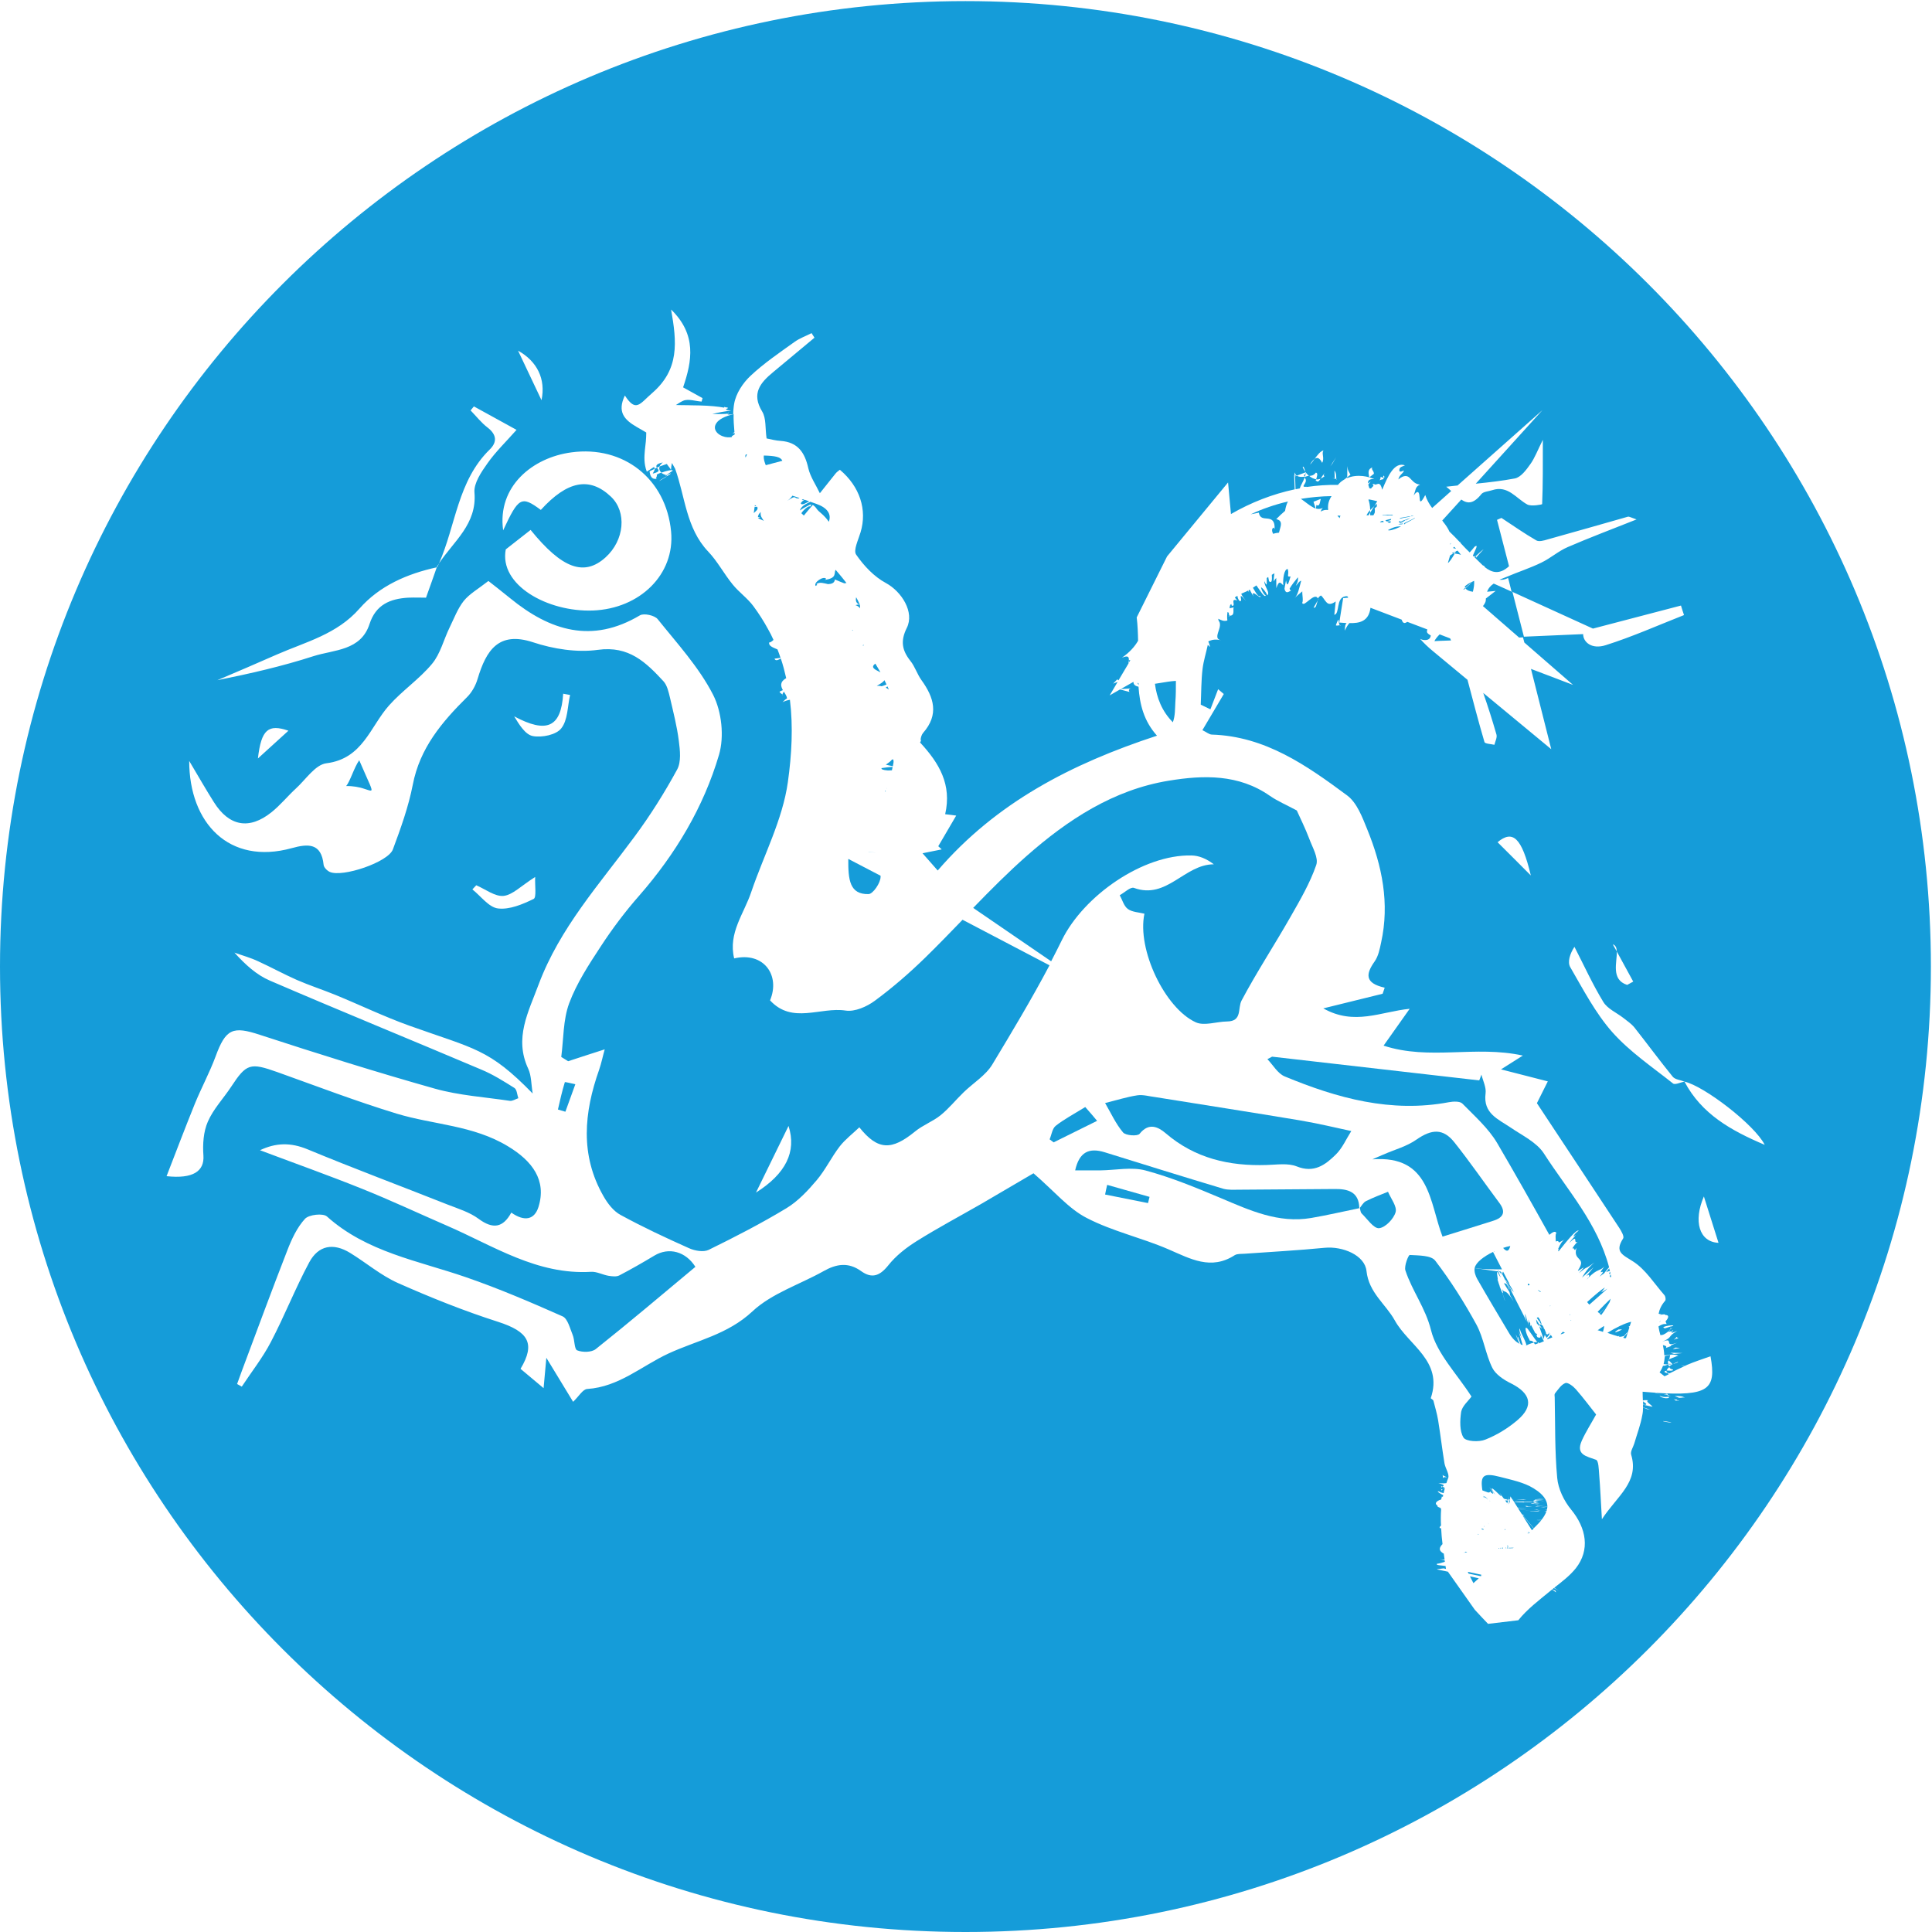
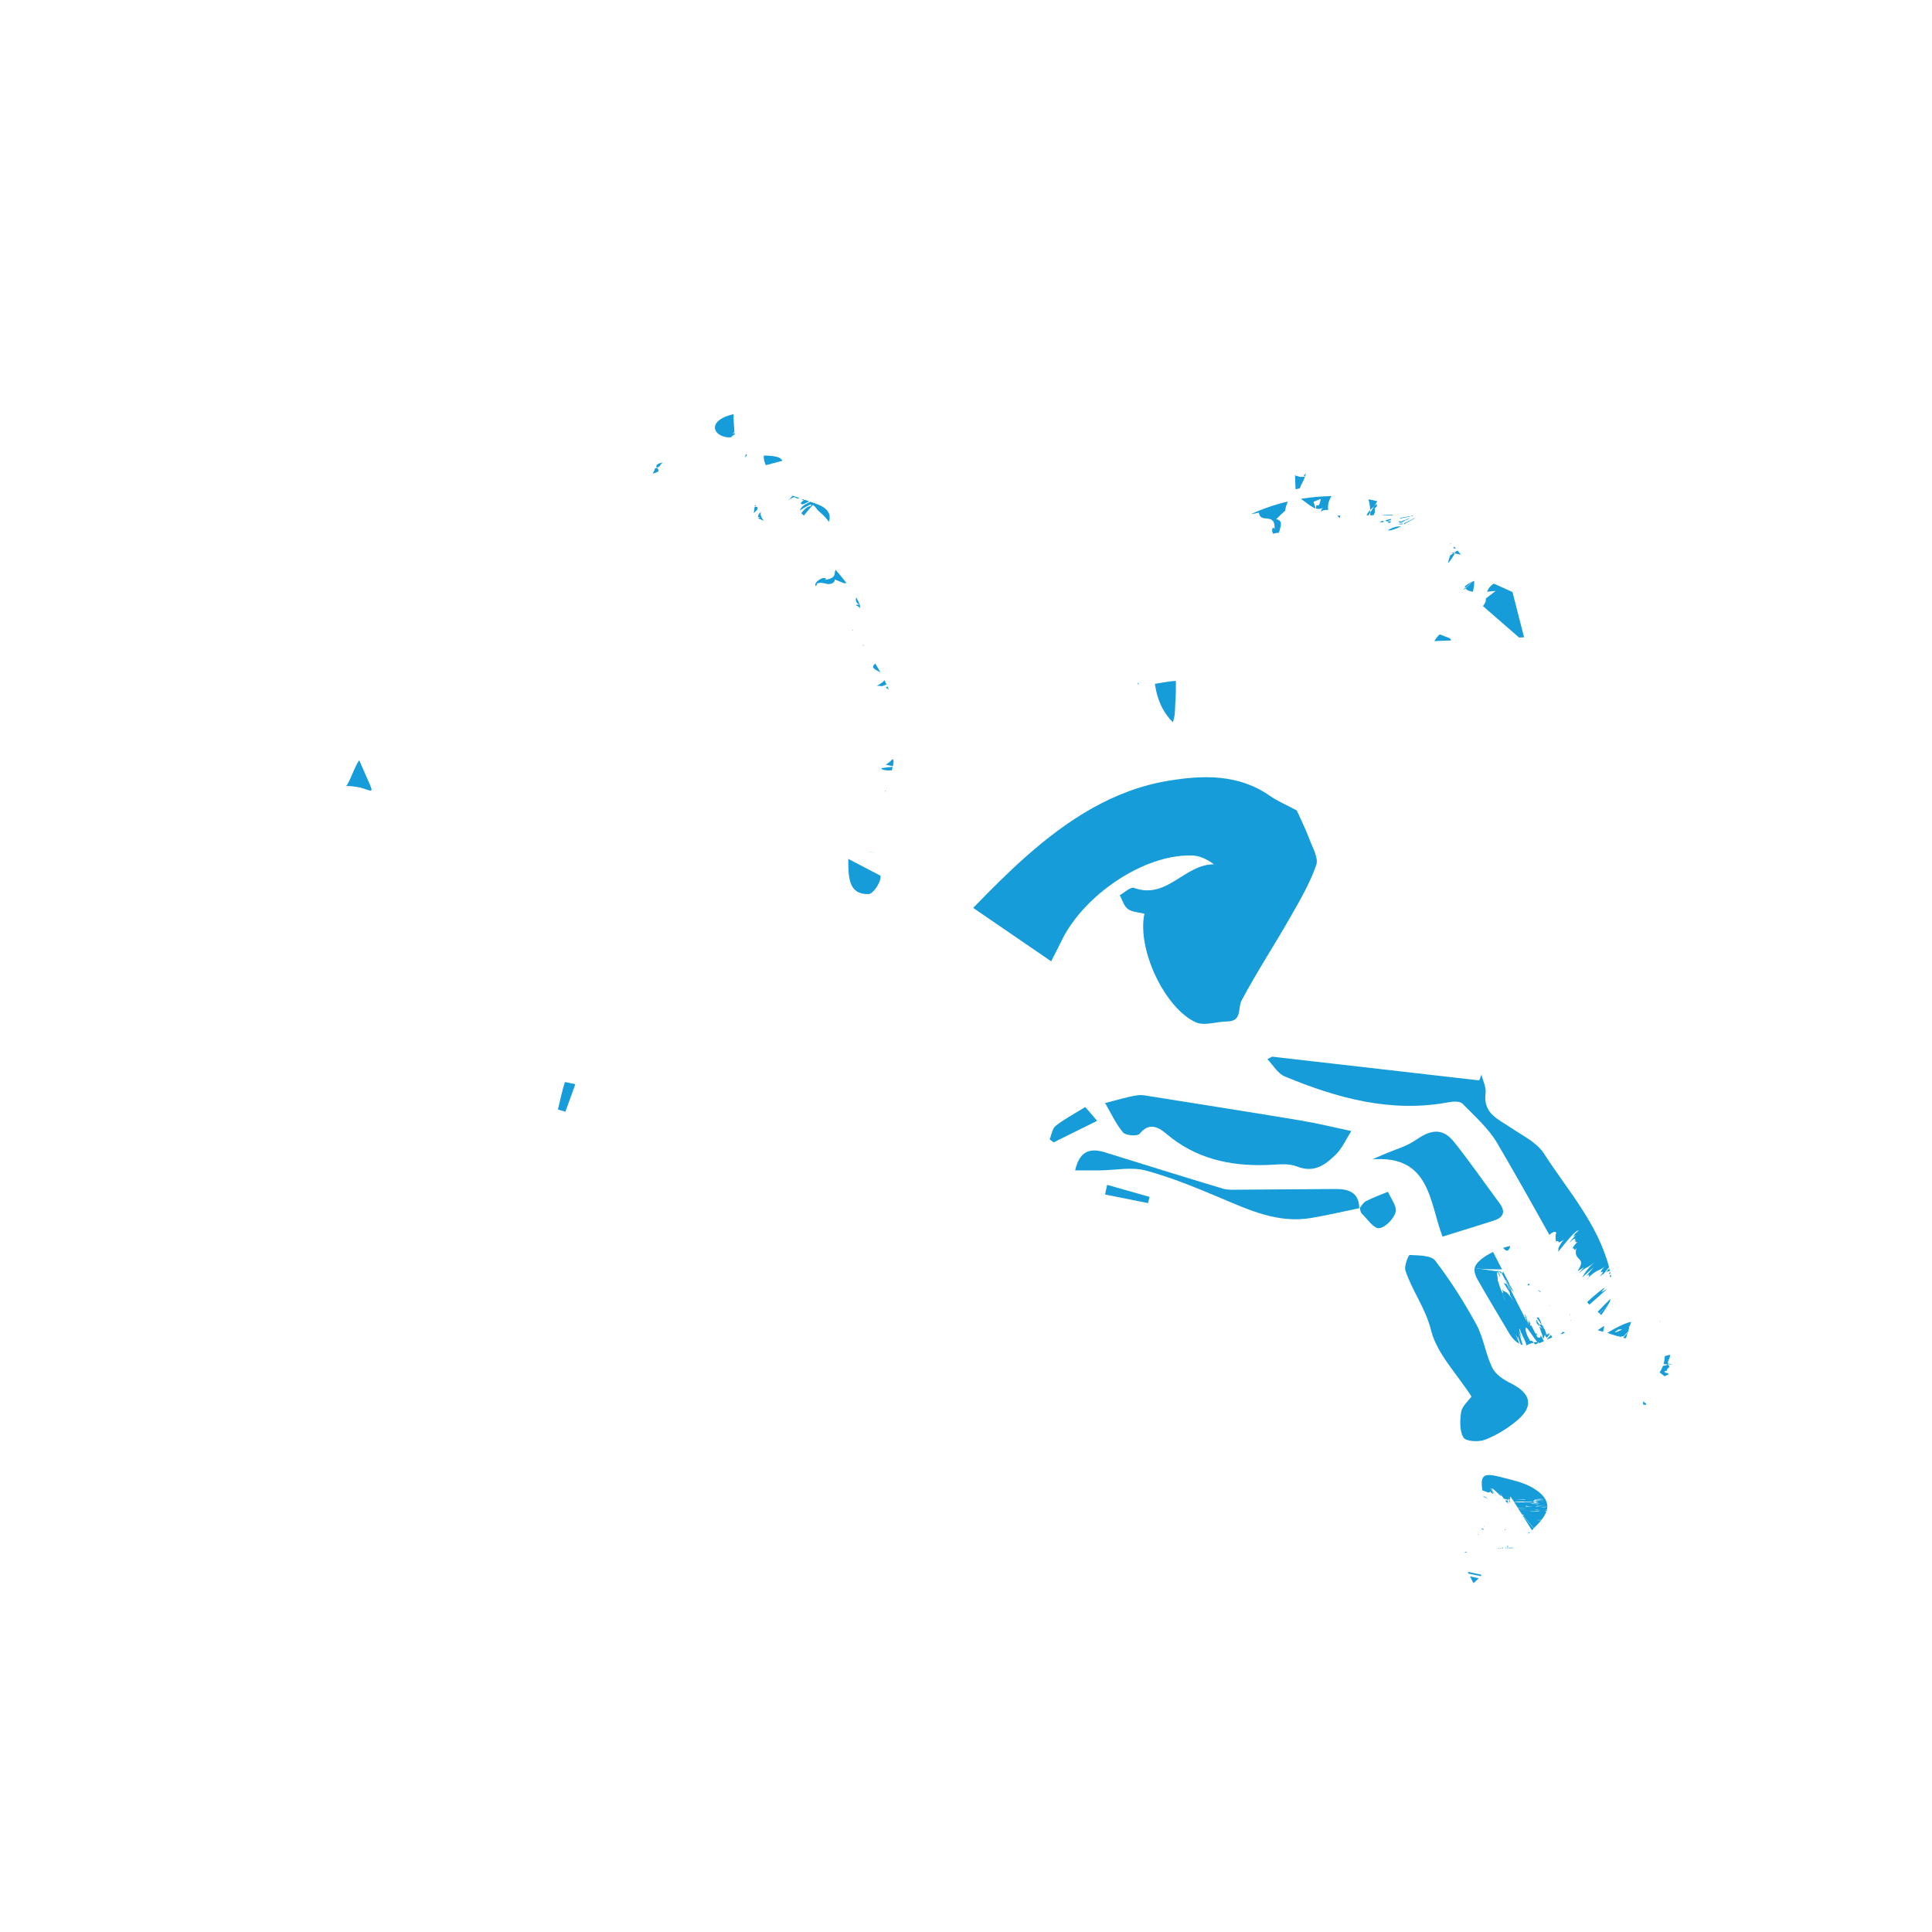
<svg xmlns="http://www.w3.org/2000/svg" version="1.1" id="Layer_1" x="0px" y="0px" viewBox="0 0 1400 1400" style="enable-background:new 0 0 1400 1400;" xml:space="preserve">
  <style type="text/css">
	.st0{fill:#159CD9;}
</style>
  <g>
    <path class="st0" d="M250.8,569.6c20.7-0.4,24.1,15.4,9.5-18.7C256.5,556.3,253.7,566.4,250.8,569.6z" />
    <path class="st0" d="M851.7,508.9c0.4-5.1,0.4-10.3,0.4-15.5c-3.9,0.2-7.7,0.9-11.4,1.5c-1.3,0.2-2.6,0.4-3.8,0.6   c1.3,10.1,5,19.8,13,27.9C851.7,518.3,851.4,513.6,851.7,508.9z" />
    <path class="st0" d="M1109.2,959.8C1109.2,959.8,1109.2,959.8,1109.2,959.8l3.2,6.1l0,0L1109.2,959.8z" />
    <path class="st0" d="M1167,922.9c-0.1-0.4-0.2-0.9-0.3-1.3c-0.1,0-0.1,0.1-0.1,0C1165.9,922.9,1165.7,923.6,1167,922.9z" />
    <path class="st0" d="M409.3,784.2c-2,6.5-3.5,13.2-5,19.8c1.8,0.5,3.6,1.1,5.4,1.6c2.4-6.6,4.8-13.3,7.2-19.9   C414.3,785.1,409.4,783.9,409.3,784.2z" />
    <path class="st0" d="M824.2,793.7c-7.9,1.2-15.6,3.7-23.4,5.6c4.2,7.2,7.7,15,13,21.3c1.9,2.3,10.5,2.9,12,1   c6.7-8.4,13.5-5,18.9-0.4c21.2,18.2,46,23.9,73.2,23c7.3-0.2,15.3-1.5,21.7,1c12.6,5.1,20.8-1.1,28.4-8.6c4.7-4.6,7.5-11.2,11.2-17   c-10.3-2.2-23.9-5.5-37.6-7.8c-34.8-5.8-69.6-11.2-104.4-16.8C832.9,794.5,828.4,793.1,824.2,793.7z" />
    <path class="st0" d="M1166.6,921.2c-0.2-0.7-0.3-1.4-0.5-2.1l-2.3,2.8C1165.3,921.2,1166.2,921,1166.6,921.2z" />
    <path class="st0" d="M1094.4,902.9c-1.7,0.3-3.4,0.8-5.2,1.4c2.7,3.1,3.9,2.2,4.8-0.1C1094.2,903.7,1094.3,903.3,1094.4,902.9z" />
    <path class="st0" d="M1089.3,921.5l4.5,8.7c0,0,0,0,0.1,0.1L1089.3,921.5C1089.3,921.5,1089.3,921.5,1089.3,921.5z" />
    <path class="st0" d="M989.8,870.4c-1.8,0.9-3,3.1-4.4,4.9c0.4,1.4,0.4,3.1,1.3,4c4.1,4,8.7,11,12.6,10.7c4.5-0.4,10.6-6.7,12-11.6   c1.2-4.1-3.4-9.8-5.5-14.8C1000.4,865.8,994.9,867.8,989.8,870.4z" />
    <path class="st0" d="M800.8,865.6c10.4,2.1,20.7,4.1,31.1,6.2c0.4-1.5,0.7-3,1.1-4.5c-10.2-2.9-20.5-5.8-30.7-8.7   C801.7,860.9,801.3,863.2,800.8,865.6z" />
    <path class="st0" d="M786.4,802.2c-8.9,5.5-15.6,9-21.5,13.7c-2.4,2-2.9,6.4-4.3,9.7c1,0.7,2,1.5,2.9,2.2   c10.5-5.2,20.9-10.4,31.5-15.6C792.9,809.6,788.9,805,786.4,802.2z" />
    <path class="st0" d="M967.3,861.6c-23.2,0.1-46.3,0.4-69.5,0.5c-3.8,0-7.8,0.3-11.4-0.7c-28.7-8.6-57.2-17.5-85.8-26.4   c-11.3-3.5-18.5-0.4-21.5,13.1c6.7,0,12.4,0,18.1,0c11.1-0.1,22.8-2.7,33,0.1c18.6,5,36.7,12.5,54.5,20c21,8.9,41.7,18.4,65.4,14.4   c11.7-2,23.2-4.7,34.9-7.1C984.8,863.6,976.7,861.5,967.3,861.6z" />
    <path class="st0" d="M769.5,681.2c15.8-32.2,58.8-62.1,93.9-61.3c5.3,0.1,10.6,2.2,16.2,6.4c-21.4,0-34,25.8-57.9,17.1   c-2.5-0.9-6.8,3.4-10.3,5.3c1.9,3.4,3,7.9,5.9,10c3.2,2.3,8,2.4,12,3.4c-5.5,25.9,14.8,68.5,37.2,78.7c6.2,2.8,15-0.5,22.6-0.6   c11.3-0.1,7.6-9.5,10.6-15.2c11-20.7,23.9-40.3,35.5-60.7c6.9-12.1,14.1-24.4,18.6-37.5c1.8-5.2-2.8-12.8-5.1-19.1   c-2.8-7.4-6.4-14.6-9-20.4c-7-3.8-13.7-6.6-19.5-10.6c-22.6-15.8-48.1-15.1-73.1-11c-40.2,6.5-73.5,28.4-103.2,54.6   c-13.5,11.9-26.1,24.6-38.7,37.6l56.5,38.7C764.4,691.4,767,686.3,769.5,681.2z" />
    <path class="st0" d="M582,362.4l0.6-0.5c-0.2-0.1-0.4-0.1-0.6-0.2C581,362.1,580.6,362.4,582,362.4z" />
    <path class="st0" d="M582.8,365.1c1-0.4,2.2-1.1,3.6-1.8c-1.2-0.4-2.3-0.8-3.5-1.2c-1,0.7-2,1.5-2.6,2.5   C580.4,365.6,581.5,365.6,582.8,365.1z" />
    <path class="st0" d="M617.9,456.6l-0.6,0.3c0.3,0,0.6,0.1,0.9,0.1C618.1,456.8,618,456.7,617.9,456.6z" />
    <path class="st0" d="M646.3,550.5c-1,1.3-2.8,2.5-4.4,3.6c1.7,0.4,3.4,0.8,5.1,1.1c0.2-0.9,0.3-1.9,0.5-2.8c0.1-0.6,0-1.4-0.3-2.2   C646.9,550.3,646.6,550.4,646.3,550.5z" />
    <path class="st0" d="M595.1,372c2.1,1.8,4,3.9,5.5,6.1c2.1-5.6-1.1-10.2-9.1-13c-1.4-0.5-2.9-1-4.3-1.5c-0.6,0.3-1.2,0.6-1.8,0.9   c-2,1-4.7,2.4-5.8,5.4c0.9-0.7,3.7-2.3,5.8-3.4c2.1-1.1,3.4-1.7,1.6,0.6c-0.8-1.1-5.1,2.7-6.3,4.8c0.6,0.6,1.2,1.2,1.8,1.7   c2.1-2.6,4.3-5.2,6.5-7.7c1.1,0.7,2,1.6,2.8,2.8C592.4,369.3,591.8,369.2,595.1,372z" />
    <path class="st0" d="M619.9,616.2C619.9,616.1,619.9,616.1,619.9,616.2C619.8,616.1,619.8,616.1,619.9,616.2L619.9,616.2z" />
    <path class="st0" d="M625.6,467.2c-0.2,0.2-0.4,0.4-0.5,0.6c0.3,0,0.6-0.1,0.9-0.1C625.9,467.6,625.7,467.4,625.6,467.2z" />
    <path class="st0" d="M605.5,412.9c-1.4,2.4,1.3,6.1-7.9,7.3l1.1-0.7c-1.8-2.6-9.6,2.8-7.6,5.1c0.3-0.3,0.7-0.5,1.1-0.7l-0.6-0.7   c2.5-1.7,5.5-0.5,8.1,0c0,0,0,0.1,0,0.1c2.7-0.1,5-0.6,5.3-3.4c2.2,1,4.5,1.9,6.8,2.8c0.6-0.1,1.1-0.2,1.6-0.2c-1.9-2.5-4-5-6-7.4   C606.7,414.3,606.1,413.6,605.5,412.9z" />
    <path class="st0" d="M643.4,558.3l2.9-0.1c0.2-0.8,0.4-1.7,0.5-2.5c-2.2,0.1-5.2,0.5-8,0.9C638.5,557.4,639.6,558,643.4,558.3z" />
    <path class="st0" d="M642.5,571.3c0-0.1,0.1-0.2,0.1-0.3c-0.1,0.1-0.2,0.2-0.3,0.3L642.5,571.3z" />
    <path class="st0" d="M643.4,568.6C643.4,568.6,643.4,568.6,643.4,568.6L643.4,568.6C643.4,568.6,643.4,568.6,643.4,568.6z" />
    <path class="st0" d="M614.7,622.4c-0.1,15.1,0.9,25.8,14.7,25.5c3.2-0.1,8.7-8.1,8.7-12.5c0-0.3,0-0.5,0-0.8L614.7,622.4z" />
    <path class="st0" d="M641.7,573.7c0.1-0.2,0.1-0.4,0.2-0.6c-0.2,0-0.4,0-0.6,0C641.3,573.3,641.4,573.5,641.7,573.7z" />
    <path class="st0" d="M623.1,440.8c0.2-1.2,0.1-2.2-0.2-3c-0.7-1.7-1.6-3.4-2.5-5c-0.5,2.3-0.2,4.3,2.5,5.3c-1-0.1-2.3,0.2-3,0.4   C621.5,439,622.5,439.8,623.1,440.8z" />
    <path class="st0" d="M1116.2,936.3c0.1-0.1,0.2-0.3,0.3-0.4c-0.7-0.4-1.5-0.9-2.2-1.3C1114.5,935,1115.2,935.6,1116.2,936.3z" />
    <path class="st0" d="M1081.9,907.2l6.6,12.7c0,0,0,0,0,0L1081.9,907.2C1081.9,907.1,1081.9,907.2,1081.9,907.2z" />
    <path class="st0" d="M1113.2,956c-0.1,0.9,0.2,2.2,0.7,3.7c0-0.2,0-0.3,0-0.5c0.6,0.6,1.1,1.2,1.6,1.8c-0.1-0.4,0-0.7,0.1-0.9   l-2.3-3.8C1113.3,956.2,1113.2,956.1,1113.2,956z" />
    <path class="st0" d="M1114.9,956.8c0.2,0.3,0.4,0.7,0.6,1l0.7-0.8c-0.1-0.2-0.1-0.3-0.2-0.5c-0.4-0.6-0.8-1.3-1.2-1.9   c-0.1,0-0.2,0-0.4,0c-0.4,0.1-0.6,0.2-0.8,0.4C1114,955.5,1114.4,956.1,1114.9,956.8z" />
    <path class="st0" d="M1116.3,957.1c-0.2,0.2-0.5,0.5-0.7,0.7C1116.8,959.8,1117.8,961.1,1116.3,957.1z" />
    <path class="st0" d="M1082.4,906.9l0.6,0.5c-0.1-0.2-0.2-0.4-0.3-0.6C1082.6,906.8,1082.5,906.9,1082.4,906.9z" />
    <path class="st0" d="M1115.5,961c0.1,0.5,0.3,1.2,0.5,2c0.9,2.6,2.3,6.1,2.3,7.6c0.4-1.1,0.8-2.1,1.1-3.3c0.6,0.9,1,1.6,1.4,2.2   c0-0.1,0-0.1,0.1-0.2c1-1.2,1.7-2.1,2.4-2.8c-0.1-0.1-0.1-0.2-0.2-0.3c-0.5-0.4-0.8-0.6-1-0.6c0.4,0.3,0.7,0.7,1.1,1l-0.7,0.3   l-0.7-0.8c0,0.6,0.1,1.5-1.3,0.3c0.5,1.5,0.4,1.9-0.4-0.4c0.2,0.2,0.3,0.3,0.4,0.4c-0.3-0.8-0.7-1.9-1.2-3.1l-2-2.2   c0.6,0.6,1.1,1.1,1.7,1.6c-0.4-0.8-0.8-1.6-1.3-2.3c-1.3-0.8-1.9-0.9-2.1-0.5l1.8,3C1116.8,962.5,1116.2,961.8,1115.5,961z" />
    <path class="st0" d="M1123.5,946c-0.1,0.1-0.3,0.2-0.4,0.3c0.1,0.1,0.1,0.2,0.2,0.3C1123.4,946.4,1123.5,946.2,1123.5,946z" />
    <path class="st0" d="M1071.3,1112.1c0.1-0.1,0.1-0.1,0.2-0.2c-0.2-0.1-0.3-0.2-0.5-0.4c-0.1,0.1-0.1,0.2-0.1,0.2   C1071,1111.9,1071.2,1112,1071.3,1112.1z" />
    <path class="st0" d="M1070.5,1112.8c0,0-0.1-0.1-0.1-0.1c0,0,0,0,0,0.1C1070.3,1112.7,1070.4,1112.7,1070.5,1112.8z" />
    <path class="st0" d="M1070,1096.7C1070,1096.7,1070,1096.6,1070,1096.7C1069.9,1096.6,1069.9,1096.7,1070,1096.7   C1069.9,1096.7,1070,1096.7,1070,1096.7z" />
    <path class="st0" d="M1060.5,1041.7c1.8,2.9,11.2,3.4,15.8,1.5c8.4-3.3,16.5-8.3,23.3-14.1c12.1-10.3,9.7-19.5-4.8-26.7   c-5.1-2.5-11-6.4-13.4-11.2c-4.9-9.9-6.3-21.7-11.5-31.3c-8.8-16.1-18.7-31.8-29.9-46.4c-3-3.9-12-3.7-18.4-4.1   c-1-0.1-4.2,8-3.2,11.2c4.9,14.9,14.6,27.2,18.6,43.4c4.2,16.8,18.4,31.1,29.3,48c-2.3,3.2-6.7,6.8-7.5,11.1   C1057.9,1029.3,1057.6,1037,1060.5,1041.7z" />
    <path class="st0" d="M1088.6,921.6c0,0-0.1,0-0.1,0c0,0,0,0,0,0C1088.5,921.6,1088.6,921.6,1088.6,921.6z" />
    <path class="st0" d="M1054,827.9c-8.2-10.4-16.5-9.8-27.6-2.1c-7.1,5-16,7.3-24.1,10.9c-2.6,1.1-5.2,2.2-7.8,3.4   c42.1-3.2,41.3,31.4,50.8,56c13.5-4.2,25.2-7.8,36.8-11.5c7.3-2.3,9.3-6.3,4.4-12.9C1075.6,857.1,1065.3,842.1,1054,827.9z" />
    <path class="st0" d="M1072.8,919.4C1072.7,919.4,1072.7,919.4,1072.8,919.4c-0.1,0-0.1,0-0.1,0   C1072.6,919.4,1072.7,919.4,1072.8,919.4z" />
    <path class="st0" d="M1088.4,919.8l-6.5-12.6c-6.8,3.3-12.4,7.6-13.3,11.6c0,0,0,0,0,0.1c0.3,0,0.7,0.1,1.1,0.1   c0.4,0.1,0.9,0.2,1.3,0.2c0.6,0.1,1,0.1,1.5,0.2l0,0c0,0,0.1,0,0.2,0c0.1,0,0.1,0,0.1,0C1074.7,919.7,1082.8,919.9,1088.4,919.8z" />
    <path class="st0" d="M1114,966.8l-1.6-0.8l1,1.9C1113.6,967.5,1113.5,967,1114,966.8z" />
    <path class="st0" d="M1087.1,921.5c0.5,0.8,1.2,2.1,1.6,2.2c0,0,0,0,0-0.1l-0.6-1.3c0-0.1-0.1-0.1-0.1-0.2   c-0.1-0.1-0.1-0.2-0.2-0.3l-0.2-0.2c-0.1-0.1-0.1-0.2-0.2-0.2c-0.4-0.1-0.8-0.1-1.2-0.2C1087.2,922.5,1088.3,923.9,1087.1,921.5z" />
    <path class="st0" d="M1109,959.3C1108.9,959.3,1108.9,959.4,1109,959.3L1109,959.3C1109,959.4,1109,959.4,1109,959.3L1109,959.3z" />
    <path class="st0" d="M1106.1,975c0-0.1-0.1-0.2-0.1-0.3c-0.2,0.1-0.4,0.2-0.5,0.3C1105.7,975,1105.9,975,1106.1,975z" />
    <path class="st0" d="M1112.3,974.2c0.8-0.2,1.6-0.5,2.4-0.9c-0.2-0.2-0.4-0.5-0.7-0.8c-1,0-1.9,0.1-2.7,0.2   C1111.6,973.2,1111.9,973.6,1112.3,974.2z" />
    <path class="st0" d="M1085.1,919.9c0.2,0.4,0.4,0.8,0.6,1.3c0.2,0,0.4,0,0.5,0.1C1085.7,920.6,1085.2,920,1085.1,919.9z" />
    <path class="st0" d="M1091,930.3c-0.4-0.2-0.8-0.4-1.3-0.6c1.3,2.2,2.6,4.3,4,6.4c1.3,3.2-1.3-0.4,3.2,7c-3.6-5.6-5.1-6.7-6.1-7.1   c-1-0.4-1.4-0.2-2.3-1.9c1.2,3.9,0.5,3.2-0.2,1.9c0.5,1.4,2.9,7.9,2.1,6.2c-2.1-6.3-2.9-8-3.4-9.3c-0.1-0.1-0.1-0.3-0.2-0.4   c0.2,0.5,0.3,1,0.5,1.5c-0.3-0.9-0.5-1.5-0.7-2.1c-0.2-0.6-0.5-1.4-1-2.7c-0.1-0.2-0.2-0.5-1-3c0.4,1.3,0.7,2.2,1,3   c0.1,0.2,0.1,0,1,2.7c0.1,0.2,0.2,0.4,0.3,0.6c-0.5-1.5-1.2-3.5-1.9-5.7c0.6,1.4,0.3-0.1,0.1-1.7c-0.3-1.7-0.5-3.4,0.1-3.4   c0.6,1,1.2,2.8,2.3,4c-0.6-1.5-1.2-3-1.8-4.4c-4-0.5-8.3-1.1-12.9-1.8c0,0,0,0,0,0c0,0,0,0,0,0c0.1,0,0.2,0,0.2,0   c-0.1,0-0.1,0-0.2,0c0,0,0,0,0,0c0,0,0,0,0,0c-0.1,0-0.5-0.1-0.4-0.1l0,0c-0.8-0.1-1.5-0.2-2.3-0.3c-0.5-0.1-1-0.1-1.5-0.2   c-0.5,2.5,0.6,5.7,1.9,8c7.5,13.1,15.2,26,22.9,38.9c2.2,3.8,4.8,6.5,7.8,8c-0.3-0.5-0.6-1-0.8-1.7l-0.1-0.2   c-0.2,0-0.8-1.7-1.3-3.1c-0.6-1.7-1.1-3,0.1-0.4l1.2,3.5c0,0,0.1,0,0.1-0.2l0.2,0.8c-1-3.1-1.1-4.4-0.6-3.7c0.5,1.6,1.2,3.5,2,5.4   c0.4,0.2,0.9,0.3,1.4,0.5c-0.5-1.8-1.4-4.4-2.9-9.7l2.3,5.3c-1.3-4.4-2.2-6.8-1.5-7.6c0.7,3.7,3.6,7.3,4.9,12.2   c1.3-0.7,3-1.5,5.3-2c-2.1-2.6-3-0.3-3.3-2.3c-2.7-4.3-3.5-9.6-1.9-8.3c0.6,0.1,3.1,4.1,5.9,7.9c0.7,0.9,1.4,1.8,2,2.6   c0.3,0,0.6,0,1,0c0,0.2-0.1,0.4-0.1,0.7c0.1-0.1,0.3-0.1,0.4-0.2c1.1-0.5,2.2-0.9,3.3-1.4c-0.8-1.4-1.6-2.9-2.4-4.5   c0.2,1.7-0.3,2.5-2.4,1.5l-0.4-0.8c0,0,0,0,0,0l-1-2l-0.1-0.1l-3.1-6c0,0-0.1,0.1-0.1,0.2c-0.1,0.1-0.1,0.1-0.1,0.2   c-0.1,0.1-0.2,0.4-0.3,0.6l-0.2,0.3l-0.1,0.2l0.3-0.8c0.3-0.9,0.3-1.2-0.3,0.7c0.2-0.6,0.4-1.2,0.6-1.8l0,0c-0.7,2-0.4,1.1-0.3-0.5   l-0.7-1.4c-0.1,1-0.1,0.6-0.4-0.8l-0.3-0.7c0.2,2.8,0.4,4.7,0.2,3.8l-0.4-2.1c-0.1,0.4-0.1,0.8,0,1.1c-2.1-7.5-2.5-7.5-2.2-5.8   c0.3,1.7,1.6,4.9,1.2,4.3l-11.2-22c-1.5-1.6-3.2-4.8-3.5-5.1C1091,930,1090.8,929.7,1091,930.3z M1073.4,919.5   C1073.4,919.5,1073.4,919.5,1073.4,919.5C1073.4,919.5,1073.4,919.5,1073.4,919.5C1073.4,919.5,1073.4,919.5,1073.4,919.5z    M1093.4,933.9c0.6,1.6-0.2,0.2-1-1.4L1093.4,933.9z" />
    <path class="st0" d="M1108,957.5l0.7,1.3c0,0,0,0,0,0L1108,957.5C1108,957.5,1108,957.5,1108,957.5z" />
    <path class="st0" d="M1107.2,956l0.3,0.6c0,0,0-0.1,0-0.1L1107.2,956C1107.2,956,1107.2,956,1107.2,956z" />
    <path class="st0" d="M1107.1,930.7l0.1,0.7c0.4,0,0.6,0,0.9-0.1c0.1-0.2,0.3-0.3,0.4-0.5c-0.3-0.2-0.7-0.4-1-0.7   C1107.3,930.3,1107.2,930.5,1107.1,930.7z" />
    <path class="st0" d="M1094.8,935.6c0,0,0.1,0.1,0.1,0.1c1,0.2-1.2-3.3-3.1-6.7l-0.7-0.9l-0.1-0.7c0.2,0,1.1,1.7,2.2,3.7   c1,1.7,2.2,3.8,3.7,5.2l-1.2-2.3c-1.4-2.3-2.9-4.8-2.1-4l-4.4-8.5c-0.4,0.4-0.6,1.1-0.5,2.1L1094.8,935.6z" />
    <path class="st0" d="M1097.1,936.5l-0.8-1.6c-0.1-0.1-0.1-0.2-0.2-0.3L1097.1,936.5C1097.1,936.5,1097.1,936.5,1097.1,936.5z" />
    <path class="st0" d="M570.5,362.9c1.9-1.2,3.1-1.9,3.9-2.3c0.8-0.4,1.3-0.3,1.6-0.2c0.6,0.2,0.8,0.9,2.8,0.8   c0.2-0.1,0.3-0.2,0.5-0.3c-1.7-0.6-3.4-1.2-5.1-1.7C573.4,360.4,572.3,361.7,570.5,362.9z" />
    <path class="st0" d="M1055.1,399.4c0,0-0.1,0.1-0.1,0.1L1055.1,399.4C1055.1,399.5,1055.1,399.4,1055.1,399.4z" />
    <path class="st0" d="M1058.7,402.1c-0.8-1.1-1.6-2.1-2.5-3.1l-1.2,0.5c-0.3,0.5-0.6,1.1-0.9,1.6   C1056.4,401.4,1057.8,401.7,1058.7,402.1z" />
    <path class="st0" d="M1052.5,400.6l-0.4,0.3c0.3,0,0.6,0.1,0.9,0.1c0.7-0.5,1.3-0.9,1.9-1.4L1052.5,400.6z" />
    <path class="st0" d="M1023.9,373.6c-0.4,0.1-0.8,0.1-1.2,0.2l-0.5,0.4c0.7-0.2,1.3-0.3,1.9-0.4   C1024.1,373.7,1024,373.7,1023.9,373.6z" />
    <path class="st0" d="M1054.2,401.1c-0.4,0-0.7-0.1-1.1-0.1c-0.7,0.5-1.5,1-2.3,1.5c-0.3,1.2-0.8,2.9-1.6,5.4   C1050,407.8,1052.3,404.4,1054.2,401.1z" />
    <path class="st0" d="M1051.4,393.7c-0.1-0.1-0.1-0.1-0.2-0.2c-0.1,0.2-0.2,0.4-0.3,0.6c-0.1,0.1-0.2,0.2-0.3,0.3c0.1,0,0.2,0,0.4,0   C1051.1,394.1,1051.3,393.9,1051.4,393.7z" />
    <path class="st0" d="M1053.8,396.2c-0.3,0.3-0.6,0.6-0.9,0.9c0.7,0.2,1.5,0.4,2.2,0.6C1054.7,397.2,1054.2,396.7,1053.8,396.2z" />
    <path class="st0" d="M1017.7,379c0.1-0.1,0.2-0.1,0.3-0.2C1017.9,378.9,1017.8,378.9,1017.7,379C1017.7,379,1017.7,379,1017.7,379z   " />
    <path class="st0" d="M1051.5,464.1c-0.2-0.5-0.5-1-0.7-1.5l-7.6-2.9c-1.6,1.6-3,3.3-3.8,4.9l3.7-0.2L1051.5,464.1z" />
    <path class="st0" d="M1017.6,379.1c-0.1,0.3-0.2,0.6-0.2,0.8c0.1,0,0.2,0,0.3,0c0.7-0.8,2.6-1.7,4.2-2.5c2.2-1.1,4-2.2,3.3-2.1   c-1.7,0.9-3.5,1.9-5.2,2.6L1017.6,379.1z" />
    <path class="st0" d="M1061.9,426.3c1,1.4,2.9,2.2,5.4,2.5c0.7-2.8,1.1-5.5,0.9-7.9c-3.1,1.4-5.9,2.9-6.8,4.3   c0.1,0.3,0.2,0.5,0.4,0.8c2.2-2,4.1-3.6,5.4-4.5L1061.9,426.3z" />
    <path class="st0" d="M1016.3,379.9c0-0.1,0.1-0.1,0.1-0.2l-0.3,0.2C1016.1,379.9,1016.2,379.9,1016.3,379.9z" />
    <path class="st0" d="M1005.7,378C1005.7,378,1005.7,378,1005.7,378L1005.7,378c0.1,0,0.1-0.1,0.2-0.1L1005.7,378l2-0.4   c0,0,0,0,0-0.1c-2.5,0.3-5.1,0.7,0.1-0.6c0.1-0.3,0.2-0.6,0.3-0.9c-1.2,0.2-2.6,0.6-4.2,1c0.4,0.4,0.8,0.9,1.3,1   C1005.4,378.1,1005.6,378.1,1005.7,378l-0.4,0.1C1005.5,378.1,1005.6,378.1,1005.7,378z" />
    <path class="st0" d="M1007.7,378.7c0-0.3,0-0.6,0.1-0.9c-0.5,0.1-1.2,0.2-2,0.3l-0.3,0.3l1.2,0.5   C1007,378.8,1007.3,378.7,1007.7,378.7z" />
    <path class="st0" d="M634.9,617.9C634.9,617.8,634.9,617.8,634.9,617.9l-5.6-0.7c0,0,0,0,0.1,0.1L634.9,617.9z" />
    <path class="st0" d="M1209.1,988.7c0.7,0,1.4,0,2.2,0C1210.6,988.5,1210.3,987.7,1209.1,988.7z" />
    <path class="st0" d="M1082.4,422.9c-2.1,1.4-3.8,3.2-4.8,5.9l6.2-0.6l-7.1,5.5c0,0.3,0,0.7,0,1c0,1.4-0.9,3-2.1,4.5l26.2,22.8   l3.6-0.2L1096,429l-10.2-4.6C1084.7,423.9,1083.5,423.4,1082.4,422.9z" />
    <path class="st0" d="M1205.5,988.5c1.1,0.1,2.2,0.2,3.6,0.2c-0.6-1.4-0.7-2.2,0.2-3l-0.6-0.6l0.8,0.1c0.3-1.1,0.6-2.2,0.8-3.4   l-1,0.1c-0.9,0.3-1.9,0.5-2.9,0.8C1206.2,984.7,1206,986.6,1205.5,988.5z" />
    <path class="st0" d="M1211.4,988.8c-0.4,0.2,0,0.1,0.8-0.1c-0.3,0-0.6,0-0.9,0C1211.3,988.8,1211.3,988.8,1211.4,988.8z" />
    <path class="st0" d="M1208.4,988.8c-1.1,0.7-2.2,0.9-3.3,0.9c-0.6,1.6-1.4,3.2-2.5,4.8c1.2,0.9,2.4,1.8,3.6,2.8   c1-0.5,2.1-1,3.1-1.5c-0.3-0.2-0.6-0.5-0.8-0.7c-1.7-0.4-3.1-0.8-1.9-1.5c-0.3-0.2,0.3-0.2,1.1-0.2c0.1-0.9,0.8-1.9,2.1-2.9   C1209.6,989.9,1209.3,989.4,1208.4,988.8z" />
    <path class="st0" d="M1212.2,988.7L1212.2,988.7C1212.2,988.7,1212.2,988.7,1212.2,988.7C1212.2,988.7,1212.2,988.7,1212.2,988.7z" />
    <path class="st0" d="M476.4,339.4c-0.1-0.2-0.2-0.3-0.3-0.5l-1.6,0.7c-0.1,1.4-1,2.4-1.5,3.6C478.5,341.8,477.4,340.8,476.4,339.4z   " />
    <path class="st0" d="M1202.5,958c0.1,0,0.2-0.1,0.3-0.1C1203.5,956.7,1204.2,955.9,1202.5,958z" />
    <path class="st0" d="M946.4,342.4L946.4,342.4L946.4,342.4C946.4,342.4,946.4,342.4,946.4,342.4z" />
    <path class="st0" d="M480.3,335.1c-5.1,1.1-5.1,2.5-4.3,3.8l1.9-0.9C478.3,337.1,479.1,336.1,480.3,335.1z" />
    <path class="st0" d="M941.9,353.9c0.8-2.8,2.6-4.9,3.7-8.5c-2.9,0.3-4.5,0.3-5.7-0.7l-1.3,0.5l0.5-0.7l-0.7-0.2l0.4,10.2   C939.8,354.3,940.9,354.1,941.9,353.9z" />
    <path class="st0" d="M946.3,343.2c0.2,0.5,0.2,0,0-0.7c0,0.3-0.1,0.6-0.2,0.8C946.2,343.3,946.3,343.3,946.3,343.2z" />
    <path class="st0" d="M945.6,345.4c0.2-0.7,0.4-1.3,0.6-2.1C945.6,343.9,944.1,344,945.6,345.4z" />
    <path class="st0" d="M1060.8,427.3l1.1-1c-0.1-0.1-0.1-0.2-0.2-0.3c-0.4,0.4-0.8,0.7-1.3,1.1L1060.8,427.3z" />
    <path class="st0" d="M548.5,367.2c-0.6,0.1-1.1,0.1-1.7,0.2c-0.1,0.5-0.1,1.1-0.2,1.6c-0.2,1-0.3,1.9-0.4,2.8   c1.7-1.5,2.9-2.6,2.7-3.3C549.1,368,548.9,367.6,548.5,367.2z" />
    <path class="st0" d="M530.9,314.1c0.4-0.3,0.8-0.7,1.3-1c-0.4-4.6-0.7-8.9-0.6-13c-6.5,1.5-10.7,3.9-12.4,6.4   c-2,2.8-1.2,5.4,0.7,7.3c1.9,1.9,5.1,3,7.4,3.1c2.3,0.1,3.8-0.2,2.9-0.7c0.5-0.4,1.3-0.9,2.2-1.4c0-0.4-0.1-0.7-0.1-1.1   C531.7,313.9,531.3,314.1,530.9,314.1z" />
    <path class="st0" d="M547,366c0,0.3,0,0.6-0.1,1c0.4-0.1,0.7-0.3,1.1-0.4C547.7,366.4,547.3,366.2,547,366z" />
    <path class="st0" d="M540.3,331.5c0.3-0.8,0.7-1.5,1-2.1c-0.3-0.1-0.5-0.1-0.8-0.2C540.1,330,539.9,330.7,540.3,331.5z" />
    <path class="st0" d="M918.6,375.8c2.8,0.3,5.4,1.4,5,7.7l-0.6-1.2c-1.6,0.6-1.4,2.6-0.5,4.5c1.4-0.4,2.9-0.7,4.3-0.8   c0.3-1.1,0.6-2.3,0.9-3.4c0.8-2.8,1.2-5.6-2.9-6.4c2-2.1,4.2-4.1,6.4-6c0.5-3,1.2-5.2,2.1-6.8c-9.4,2.2-18.5,5.3-27,9.3   c2-0.4,4-0.8,5.9-1.2C912.9,375.8,915.8,375.5,918.6,375.8z" />
    <path class="st0" d="M950.9,367.3c0.8,0.5,1.6,0.9,2.5,1.2l-1.6-4.9l5.3-2.1c-0.7,2.2-0.7,6-3.2,4.4l-0.3,2.6   c1.6,0.5,3.3,0.4,5-0.5c-0.9,0.8-1.3,2-1.6,2.7c1.9-1.1,3.6-1.4,5.3-1.1c0-0.2,0.1-0.5,0.1-0.7c-0.2-1.2-0.2-4.3,1.3-7.3   c0.3-0.8,0.8-1.4,1.2-2.1c-7.4,0.1-14.9,0.8-22.3,2c0.3,0.1,0.5,0.3,0.8,0.5C945.9,363.7,948.4,365.9,950.9,367.3z" />
    <path class="st0" d="M824.2,494.8l0.9,1.7c0-0.5,0-0.9-0.1-1.4C824.8,495,824.5,494.9,824.2,494.8z" />
    <path class="st0" d="M638.9,497.3c1.3-0.4,2.5-0.9,3.5-1.3c-0.5-1-1-2-1.5-3.1c-0.8,1.2-2.6,2.5-5.6,4.1   C636.7,496.9,637.9,497,638.9,497.3z" />
    <path class="st0" d="M644.1,499.7C644.1,499.7,644.1,499.7,644.1,499.7c-0.3-0.8-0.7-1.5-1-2.3c-0.4,0.3-0.9,0.6-1.3,0.9   C642.7,498.7,643.4,499.2,644.1,499.7z" />
    <path class="st0" d="M637.2,486.8c0.3,0.1,0.5,0.3,0.8,0.4c-1.2-2.1-2.4-4.2-3.7-6.3C630.6,483.6,633.9,485.1,637.2,486.8z" />
    <path class="st0" d="M553.5,330.1c-0.3,2.8,0.6,4.8,1.4,7l12-3.2C565.8,331.1,561.6,330.3,553.5,330.1z" />
    <path class="st0" d="M1061.5,1124.9c-0.4,0.1-0.8,0.2-1.2,0.3c0.8-0.1,1.7-0.2,2.8-0.4c-0.1-0.2-0.5-0.3-1.1-0.4L1061.5,1124.9z" />
    <path class="st0" d="M1018.6,377.2c1.4-0.7,2.7-1.4,3.4-1.9l-2.6,1C1019,376.6,1018.8,376.9,1018.6,377.2z" />
    <path class="st0" d="M551.3,371c-1.4,1.2-1.9,2.3-2.1,3.7l1.7,0.2l-1.7,0.6l4.3,1.9C552.2,375.5,550.7,373.8,551.3,371z" />
    <path class="st0" d="M1019.3,376.3l-3.3,1.2c0.2,0,0.4-0.1,0.6-0.1c-0.7,0.5-1.8,0.7-2.8,0.9c0,0.1,0,0.3,0,0.4   C1015.5,379.5,1017.7,377.3,1019.3,376.3z" />
    <path class="st0" d="M1008.9,373.5L1008.9,373.5L1008.9,373.5l0.1-0.1l0.3-0.3c0,0,0,0,0.1-0.1c-1.4,0.1-2.8,0.1-4,0   c-0.7,0.1-1.4,0.2-2,0.2c-0.7,0.1-1.3-0.2-1.9,0c0.5,0.1,0.9,0.2,1.2,0.3C1007.3,373.5,1010.4,373.5,1008.9,373.5z" />
    <path class="st0" d="M1014.6,381.8c0.2-0.1,0.4-0.2,0.6-0.3c0,0,0,0,0,0c-3-0.3-6.2,0.8-9.4,2.6   C1006.6,385,1011,383.4,1014.6,381.8z" />
    <path class="st0" d="M1016.5,379.6c0.1-0.1,0.1-0.2,0.2-0.3c-0.8,0.2-1.6,0.3-2,0.2c-0.5,0.2-1,0.3-1.5,0.5c1.1,0,1.9,0,2.7-0.1   C1016.1,379.8,1016.3,379.7,1016.5,379.6z" />
    <path class="st0" d="M1013.9,377.4c0,0.2,0,0.4,0,0.6c0.3-0.1,0.6-0.1,1-0.2C1014.6,377.6,1014.5,377.4,1013.9,377.4z" />
    <path class="st0" d="M971.4,373.7c-0.7,0-1.4,0-2-0.1c-0.1,0.1-0.1,0.2-0.2,0.2c0.6,0.6,1.1,1.2,1.6,1.7   C970.8,374.9,971,374.3,971.4,373.7z" />
    <path class="st0" d="M1021.5,374.4l0.4-0.4c-2.1,0.4-4.1,0.8-6.7,1.2c-0.3,0.1-0.6,0.3-0.9,0.5c0,0.1-0.1,0.1-0.1,0.2   c1.7-0.4,3.6-0.8,5.4-1.1C1020.3,374.6,1020.9,374.5,1021.5,374.4z" />
    <path class="st0" d="M982.3,373.4c0.2,0,0.4,0,0.6,0C982.7,373.4,982.4,373.4,982.3,373.4z" />
    <path class="st0" d="M1002.3,377.4C1002.3,377.4,1002.3,377.4,1002.3,377.4c-0.1,0-0.2,0-0.3,0c-0.4,0.1-0.8,0.2-1.2,0.3   c-0.4,0.3-0.7,0.6-0.8,0.8c0.9-0.1,1.8-0.1,2.7-0.2L1002.3,377.4z" />
    <path class="st0" d="M992.8,371.5c0-0.6,0-1.3,0-1.9c-1,1.1-1.9,2.4-2.6,3.8c0.5,0,1,0,1.5,0C992.1,372.8,992.4,372.1,992.8,371.5z   " />
    <path class="st0" d="M980.2,373.4c0,0,0.1,0,0.3,0C980.3,373.4,980.2,373.4,980.2,373.4z" />
    <path class="st0" d="M995.9,366.7c-0.9,1.5-1.9,3.1-3,4.8v0c0,0.6,0,1.3,0,1.9c0.8,0,1.5,0,2.3,0c0.4-0.6,0.7-1.3,1-1.9   c0.1-1.1,0.2-2-0.1-3.1l1.6-1.4c0.1-0.7,0-1.4-0.1-2C997,365.6,996.5,366.1,995.9,366.7c0.8-1.3,1.5-2.4,2.1-3.5   c-2-0.5-3.9-0.9-5.9-1.3c-0.2,0.1-0.3,0.1-0.5,0.2c0.6,1.4,1.2,4.3,1.3,7.5C993.9,368.6,994.9,367.6,995.9,366.7z" />
    <path class="st0" d="M991.9,350.6C991.9,350.6,991.9,350.7,991.9,350.6C991.9,350.7,991.9,350.7,991.9,350.6   C991.9,350.7,991.9,350.6,991.9,350.6z" />
    <path class="st0" d="M1167.5,925.4c-0.1-0.7-0.2-1.4-0.4-2C1166.2,925.1,1166.5,925.5,1167.5,925.4z" />
    <path class="st0" d="M1092,1121.6c0,0.1-0.1,0.2-0.1,0.3c0.3,0,0.6,0,0.9,0c0-0.1,0-0.2,0-0.3   C1092.5,1121.6,1092.3,1121.6,1092,1121.6z" />
    <path class="st0" d="M1093.1,1087.3C1093.1,1087.3,1093.1,1087.3,1093.1,1087.3l-0.3,2.6l0.1,0c0.1-0.7,0.1-1.3,0.2-2   L1093.1,1087.3z" />
    <path class="st0" d="M1093,1121.5L1093,1121.5l0.2,0C1093.1,1121.5,1093,1121.5,1093,1121.5z" />
    <path class="st0" d="M1091.9,1089.8C1091.9,1089.8,1091.9,1089.8,1091.9,1089.8c0,0-0.1,0.1-0.1,0.1l0,0c0-0.1,0.1-0.2,0.1-0.3   C1091.9,1089.8,1091.9,1089.8,1091.9,1089.8z" />
    <path class="st0" d="M1091.7,1090C1091.7,1090.1,1091.7,1090.1,1091.7,1090C1091.7,1090.1,1091.7,1090.1,1091.7,1090   C1091.7,1090.1,1091.7,1090.1,1091.7,1090L1091.7,1090L1091.7,1090z" />
    <path class="st0" d="M1093.7,1087.3C1093.6,1087.3,1093.6,1087.3,1093.7,1087.3c-0.1,0.1-0.1,0.2-0.1,0.3c0,0.4,0.1,0.5,0.1,0.3   C1093.7,1087.8,1093.7,1087.6,1093.7,1087.3C1093.7,1087.3,1093.7,1087.3,1093.7,1087.3z" />
    <path class="st0" d="M1093.5,1086.5c0,0.2,0,0.4,0,0.5c0,0,0.1,0,0.1,0c0-0.1,0-0.2,0-0.2L1093.5,1086.5   C1093.6,1086.5,1093.5,1086.5,1093.5,1086.5z" />
    <path class="st0" d="M1094.3,1086.5c-0.2,0-0.4,0-0.5,0l0.5,0.5L1094.3,1086.5z" />
    <path class="st0" d="M1093.3,1121.9c1.1,0,2.2,0,3.1-0.1c0.1-0.1,0.3-0.2,0.4-0.3c-0.9,0-2.1,0.1-3.7,0.1L1093.3,1121.9z" />
    <path class="st0" d="M1093.7,1087.9c0.1,1.3,0.2,1.8,0.2,1.8l0.3-2.4c-0.2,0-0.4,0-0.6,0c0,0,0,0.1,0,0.1   C1093.7,1087.6,1093.7,1087.7,1093.7,1087.9C1093.7,1088,1093.7,1087.8,1093.7,1087.9z" />
    <path class="st0" d="M1091.7,1090L1091.7,1090C1091.7,1090,1091.7,1090.1,1091.7,1090L1091.7,1090   C1091.7,1090,1091.7,1090,1091.7,1090z" />
    <path class="st0" d="M1092,1121.6l0.8-0.1c0,0,0,0,0-0.1c-0.2,0-0.5,0-0.8,0C1092,1121.5,1092,1121.5,1092,1121.6z" />
    <path class="st0" d="M1093,1087.1C1093,1087.1,1093,1087.1,1093,1087.1c0-0.2,0.1-0.3,0.1-0.5c0,0,0,0,0,0   C1093,1086.7,1093,1086.9,1093,1087.1z" />
    <path class="st0" d="M1093.1,1087.3C1093,1087.3,1093,1087.3,1093.1,1087.3c-0.2,0.8-0.3,1.6-0.4,2.6l0.1,0L1093.1,1087.3z" />
    <path class="st0" d="M1092.9,1087.1C1092.9,1087.1,1092.9,1087.1,1092.9,1087.1c0-0.2,0.1-0.3,0.1-0.5c0,0,0,0,0,0   C1093,1086.7,1093,1086.9,1092.9,1087.1z" />
    <path class="st0" d="M1092.8,1121.2C1092.8,1121.2,1092.8,1121.2,1092.8,1121.2c0-0.6-0.1-0.9-0.1-1.2l-0.3-0.1   c-0.1,0.1-0.1,0.3-0.2,0.6L1092.8,1121.2z" />
    <path class="st0" d="M1103.2,1097.9C1103.2,1097.9,1103.2,1097.9,1103.2,1097.9l-0.2-0.3L1103.2,1097.9z" />
    <path class="st0" d="M1091.4,1090.7c0.1-0.2,0.1-0.2,0.3-0.4c0,0,0,0,0-0.1c0,0,0-0.1,0.1-0.1c0,0,0,0,0,0L1091.4,1090.7z" />
    <path class="st0" d="M1090.9,1121.9c0.1,0,0.3,0,0.4,0l0-0.5c-0.1,0-0.2,0-0.3,0C1091,1121.6,1091,1121.8,1090.9,1121.9z" />
    <path class="st0" d="M1092.1,1089.2c0-0.1,0.1-0.1,0.1-0.2c0,0,0-0.1,0.1-0.2l0,0c0,0,0,0,0,0   C1092.3,1089,1092.2,1089.1,1092.1,1089.2C1092.2,1089.2,1092.2,1089.3,1092.1,1089.2c0.2-0.3,0.3-0.7,0.4-1c0,0,0,0,0,0   c0,0.1-0.1,0.2-0.1,0.3c0,0.1,0,0.1-0.1,0.2c0.1-0.3,0.1-0.3,0.2-0.5c0,0,0,0,0,0c0,0,0,0,0,0c0-0.1,0.1-0.2,0.1-0.3   c0-0.2,0.1-0.2,0.1-0.3c0-0.1,0.1-0.2,0.1-0.3c-0.7,0-1.4,0-2.1,0C1091.2,1088,1091.7,1088.6,1092.1,1089.2z" />
    <path class="st0" d="M1092.4,1087c0.2,0,0.3,0,0.5,0c0,0,0-0.1,0-0.1l0.1-0.3l0-0.1C1091.6,1086.7,1091,1086.8,1092.4,1087z" />
    <path class="st0" d="M1092.9,1087.1c0,0,0-0.1,0-0.1c0,0,0,0,0,0L1092.9,1087.1C1092.9,1087.1,1092.9,1087.1,1092.9,1087.1z" />
    <path class="st0" d="M1092.7,1090C1092.7,1090,1092.8,1090,1092.7,1090C1092.8,1090,1092.8,1090,1092.7,1090L1092.7,1090z" />
    <path class="st0" d="M1164.4,946.4l-5.3,5.5c0.4,0.3,0.8,0.7,1.2,1c0.1-0.1,0.2-0.2,0.3-0.4c1.8-2.3,4.1-6,5.8-8.9   c0.3-0.8,0.5-1.7,0.7-2.5c-2.3,2.2-5.7,5.6-9.4,9.5c0.4,0.4,0.9,0.7,1.3,1.1L1164.4,946.4z" />
    <path class="st0" d="M1157.7,963.9c1.4,0.4,2.7,0.8,3.9,1.2c0.2-1.3,0.9-2.9,0.8-4.3C1160.9,961.8,1159.4,962.8,1157.7,963.9z" />
    <path class="st0" d="M1160.3,936.5l2.7-3.5c-2.3,1.2-7.4,5.5-12.9,10.5c0.5,0.7,1,1.3,1.6,1.9c5-4.4,9.8-8.6,13.1-11.6   L1160.3,936.5z" />
    <path class="st0" d="M1151.3,925.6c6.3-6.3,7.5-4.2,11.2-7.7c-6.9,8.8,3.2-0.9-3.3,7.2c1.2-1,2.3-1.8,3.2-2.4   c1.2-1.6,2.5-3.2,3.6-4.4c-8.4-31.9-30.1-55.8-47.2-82.4c-5.2-8.1-15.6-13-24.1-18.8c-9.1-6.2-20.1-10.2-18.2-24.8   c0.6-4.3-1.9-9.1-3-13.6c-0.5,1.4-1,2.8-1.6,4.2c-50-5.7-100.1-11.5-150.1-17.2c-1.1,0.6-2.3,1.2-3.4,1.8   c4.1,4.3,7.5,10.4,12.5,12.5c38.1,15.8,77.1,26.6,119,18.7c3.2-0.6,8-0.8,9.8,1c8.9,9.1,18.8,17.8,25.2,28.6   c12.9,22,25.4,44.2,37.8,66.5c2.1-1.7,4.1-3.1,5.1-1.4c-0.9,1.2-0.5,4-0.4,6.3c1.4-0.8,2-0.2,2.3,0.7c1.4-0.8,2.9-1.6,4.4-2.3   c-2.2,1-3.6,3.7-5,6.9c0.4-0.1,0.4,0.3,0,1.3c0.1,0.2,0.2,0.3,0.3,0.5c6.3-7.9,12.7-15.8,14.6-15.1c-1.2,1.1-2.2,1.5-3.4,3.4   c-1.2,1.9,0.7,0.2,1.3-0.3c-1.2,1.9-2.7,2.8-4.8,5.9c7.3-7.2,2.3,0.9,6.1-0.8c-1.7,1.5-2.7,2.9-3.8,4.7c0.1,0,0.3,0.1,0.4,0.1   c0.6-0.6,0.7-0.4,0.5,0.2c0.4,0.2,0.7,0.5,0.9,1c0.4-0.5,0.8-1,1.2-1.7c-2.9,9.7,7.1,6.6,1.7,15.3c-2.5,3.6,2.8-1.2,3.5-0.9l-3.5,4   c7.6-6.2,3.4-1.8,11.3-7.8c-4.8,4.2-6.4,6.7-9,11l8.3-7.4l-5.2,6.4C1152,922.8,1151.7,924.2,1151.3,925.6z" />
    <path class="st0" d="M1149.7,927.3c0.6-0.6,1.1-1.1,1.6-1.6C1151,925.5,1150.6,926.2,1149.7,927.3z" />
    <path class="st0" d="M1067.7,1147.2c1.3-1.2,2.6-2.3,3.9-3.5l-6.4-1.4C1066,1143.9,1066.8,1145.5,1067.7,1147.2z" />
    <path class="st0" d="M1144.7,927.4c0.2-0.2,0.4-0.5,0.6-0.7C1145.1,926.9,1144.9,927.1,1144.7,927.4L1144.7,927.4z" />
    <path class="st0" d="M1172.7,968.4c0.2-0.2,0.5-0.5,0.9-0.7c-0.4,0.4-0.6,0.7-0.4,0.8c0.2,0.1,0.4,0.1,0.6,0.2c0.7,0,1.8-0.2,3-0.6   c0.8-0.8,1.5-1.7,2.3-2.6c0.7,0.5-2.4,2.8-2.8,3.9c0.5,0.1,0.9,0.3,1.4,0.4c0.2-0.1,0.4-0.2,0.6-0.3c0.8-2.6,1.6-5.1,2.4-7.6   c-0.2-0.1-0.3-0.3-0.4-0.5c-0.5,0.2-0.1-0.1,0.7-0.5c0.3-1,0.7-2.1,1-3.1c-4.7,1.1-11,4.2-17.2,8   C1167.8,967,1170.3,967.7,1172.7,968.4z M1172.8,963.4l2.6-0.1c-1.8,1.3-2.9,1.4-4.5,2.1C1169.8,965.6,1170.8,964.6,1172.8,963.4z" />
    <path class="st0" d="M1106,1109.8c0.4,0.6,0.9,1.2,1.4,1.8c0,0,0,0,0.1-0.1C1106.9,1111,1106.5,1110.4,1106,1109.8   C1106,1109.8,1106,1109.8,1106,1109.8z" />
    <path class="st0" d="M1192.2,1018c2.2-0.4-1-1.8-1.6-2.6c0,0.9,0.1,1.7,0.1,2.5L1192.2,1018z" />
-     <path class="st0" d="M699.6,0.8C313.2,0.8,0,314,0,700.4S313.2,1400,699.6,1400s699.6-313.2,699.6-699.6S1086,0.8,699.6,0.8z    M1278.8,829.6c-24.5-10.4-45.7-22.3-58.1-45.7c0,0,0,0-0.1,0c-0.1,0-0.1,0-0.2-0.1c-2.8,0.6-6.7,2.5-8.1,1.3   c-15.1-12-31.4-23-44-37.2c-12.2-13.8-21-30.8-30.4-47c-2.2-3.7-0.3-9.8,3-14.8c6.9,13.4,13.1,27.1,20.9,39.9   c3,5,9.6,7.8,14.5,11.6c2.8,2.2,5.9,4.3,8.1,7c9.3,11.8,18.2,23.9,27.7,35.6c1.7,2.1,5.5,2.4,8.4,3.5c0.1,0,0.1,0,0.2,0l0,0.1   c0,0,0-0.1,0-0.1c0,0,0,0.1,0,0.1C1234.9,787,1271.5,815.1,1278.8,829.6z M1214.5,968.7l1.8,1.1c0.1,0,0.2,0.1,0.2,0.1l-0.2-0.1   c-0.6-0.1-2.3,0.6-3.5,1C1213.8,970.1,1215,969.4,1214.5,968.7z M1217.4,976.8l-5.3,0.9l2-1.2L1217.4,976.8z M1219.2,980.5   l-6.1,0.6l-2.6-0.8C1213.4,980.3,1216.3,980.3,1219.2,980.5z M1210.9,961.3c1.9-1.1-5.8,2.1-4.7,1.1c-2.3-0.6,0.5-1.4,3.1-1.8   C1211.9,960.2,1214.3,960.3,1210.9,961.3z M1211.6,964.8c0.1-0.2,0.2-0.5,0.3-0.8C1213.1,964.3,1212.5,964.6,1211.6,964.8z    M1171.6,689.5c-1.1-2-2.1-3.8-2.9-5.2C1170.8,685,1171.5,686.9,1171.6,689.5c3.2,5.9,7.6,13.9,11.9,21.8c-1.5,0.8-3,1.6-4.4,2.4   C1167.1,709.9,1171.9,697,1171.6,689.5z M1000.5,345.5c0.9,0.5,1.5,0.6,1.9,0.7c-0.6-3.4,2.1,0.2,0,0c0.1,0.3,0.1,0.6,0.2,1   C997.6,348.1,1000.3,349.3,1000.5,345.5z M968.6,347.2c-0.2,0.7-0.3,0.5-0.3-0.1c-0.4-0.1-0.8-0.2-1.1-0.3l0,0.2   c-1.4-0.6-2.1-0.8-2.4-0.9c0.4,0.1,1.2,0.4,2.4,0.7l-0.2-5.8c1.4,1.6,1.3,4.9,1.3,6.1C968.4,347.1,968.5,347.1,968.6,347.2z    M968.2,331.3l-2.5,4.4l-1.7,2.2L968.2,331.3z M952.6,332.6c2-2.8,4.3-5.8,6.5-6.2c-1.7,2.2,0.9,5.3-1,9   C956.3,331.8,954.5,331.1,952.6,332.6c-1.2,1.6-2.3,3.2-3.3,4C950.5,334.5,951.6,333.3,952.6,332.6z M486.3,385.2   c2.9,30.9-22.5,55.9-56.7,57.2c-32.7,1.2-68.1-18.4-63.1-44.3c6.4-5,12.2-9.5,18-14.1c22.8,28.1,38.8,33.9,54.3,19.9   c13.7-12.4,15.6-32.9,3.9-44c-15.4-14.6-31.5-11.6-50.8,9.6c-14.1-10.4-16.1-9.3-27.3,14.8c-4.4-31.8,21.3-52.8,49.5-56.5   C451.8,322.7,482.7,347,486.3,385.2z M392.4,290c-5.8-12.3-11.5-24.3-17-35.9C389.2,261.8,395.6,274.6,392.4,290z M200.6,474.3   c21-9.2,43.5-14.6,59.9-33.3c14.5-16.5,34.5-25.2,56-29.9c0-0.1,0.1-0.3,0.1-0.4c0,0,0,0,0-0.1c0.5-0.8,1-1.6,1.5-2.3   c12.2-27.6,13.5-59.9,36.8-82.6c5.5-5.4,5-10.8-1.6-15.9c-4.6-3.5-8.2-8.2-12.3-12.4c0.8-1,1.6-1.9,2.4-2.9   c9.9,5.4,19.8,10.9,30.9,17c-7.6,8.6-15.2,15.9-21.1,24.3c-4.4,6.2-9.9,14.3-9.4,21c2,23.1-15.2,35.5-25.7,51.5   c-0.4,0.9-0.8,1.8-1.3,2.7c-0.1,0-0.2,0.1-0.3,0.1c-2.3,6.7-4.7,13.3-7.8,22c-2.8,0-7.9-0.2-13,0c-13,0.8-23.3,5-27.9,19   c-6.3,19.6-25.7,18.6-40.7,23.4c-22.6,7.3-45.7,12.6-69.6,17.4C171.9,486.8,186.3,480.6,200.6,474.3z M209,529.5   c-6.7,6.1-13,11.8-22.1,20.1C189.3,528.5,194.5,524.5,209,529.5z M1202.6,1011.4c3.2,1.3,4.5,0.9,6.7,0.7   C1210.4,1014,1203.7,1013.3,1202.6,1011.4z M1206.7,1009.7c2.6,0.6,2.3,0.7,1.3,0.7l2.8,1.4c-1.9-0.7-4.6-1.3-1.8-0.8   c-5.6-1.1-2.5-0.7-1-0.6L1206.7,1009.7z M1205.2,1029.8c-1.4-0.2,4.9,0.3,6,1.2C1210.2,1030.8,1204.6,1030.1,1205.2,1029.8z    M1215.2,1014.9c-0.3,0-0.5,0-1,0c-1.8-1.8-2.5-0.9,1.3-0.6C1215.2,1014.6,1215.1,1014.8,1215.2,1014.9   C1218.3,1014.9,1215.3,1015.6,1215.2,1014.9z M1216.7,1012.9l-3.2-1.3c3.7,0,5.8,0.1,7.5,1.3   C1219.5,1012.3,1218.9,1013,1216.7,1012.9z M1199.8,1009.3l3.5,1.4l-4-1.5c-2.8-0.2-5.8-0.4-9-0.7c0,2.1,0.1,4.3,0.2,6.4   c0.3-0.3,1.4-0.4,4-0.2c-2.8,0.6,2,3.1,3,4.7l-6.9-1.5c0,0.6,0,1.3,0,1.9l5.2,1.7l-2.3-0.4l-2.9-1.2c0,1.8-0.1,3.6-0.5,5.4   c-1.2,7-3.8,13.7-5.8,20.6c-0.8,2.7-3,5.9-2.3,8.2c6,19.9-10.1,29.8-21.2,46.8c-0.8-13.2-1.2-23-2-32.7c-0.3-3.7-0.4-9.8-2.3-10.4   c-7-2.6-14.9-3.6-10.2-14c2.8-6.2,6.5-11.9,10.3-18.8c-3.9-4.9-9-11.8-14.6-18.2c-1.9-2.2-5.8-5.2-7.6-4.6   c-3.1,1.1-5.3,4.7-7.6,7.5c-0.5,0.6-0.3,1.9-0.2,2.9c0.4,19.4,0,39,1.8,58.3c0.7,8,4.9,16.7,10.1,23c11.1,13.5,13.8,29.3,3.4,42.5   c-4.3,5.4-10,9.7-15.6,14.1c0.9,0.7,2,1.4,3.4,2.3c-1.8-1-2.9-1.6-3.7-2.1c-0.4,0.3-0.8,0.6-1.2,1c0.8,0.4,1.9,0.9,2.2,0.9   c0-0.1,0-0.2,0.1-0.2c0.1,0.2,0.1,0.2-0.1,0.2c0.1,0.4,0.8,1.1,0.5,1.2c-1.4-0.9-2.3-1.6-2.8-2c-0.4,0.3-0.8,0.6-1.1,0.9   c-8.4,6.9-17,13.4-23.4,21.4c-6.4,0.8-12.9,1.5-21.9,2.6c-1.6-1.6-6-6.3-9.6-10.2l-19.5-27.6l-7.2-1.5c-0.4,0-0.6-0.1-0.7-0.3   l4.8-0.6l1.7,0.4c-0.1-0.7-0.2-1.4-0.3-2.1c-2.7-0.5-7.8-0.5-6-1.7c1.3,0,3.6-0.8,5.5-1.4c-0.1-0.4-0.1-0.8-0.2-1.1   c-1.1-0.2-2.3-0.4-3.4-0.7c0.8,0.2,2,0.2,3.4,0.2c-0.2-1.4-0.4-2.9-0.6-4.3c-0.6-0.3-1.1-0.6-1.5-1c-1.6-1.3-2.2-3.1,0.6-5.9   c-0.5-3.8-0.8-7.6-1-11.4c-1.6-0.2-1.3-1-0.1-2c-0.2-4-0.2-7.9,0.1-11.9c-0.2-0.2-0.5-0.4-0.7-0.7c0.3,0.1,0.6,0.1,0.8,0.1   c0,0,0-0.1,0-0.1c-1.2-0.4-3.5-1.2-2.7-1.9c-2.5-1.3-1-3.4,2.6-4.4l0.6-2.3c0.2,0.2,0.4,0.4,0.6,0.5c0.1-0.5,0.2-1,0.3-1.4   c-0.5-0.2-0.9-0.4-1.4-0.7c-2.3-1.2-4-2.9-0.8-1.6c-1.2-0.1,0.7,0.4,2.5,0.9c0.2-1.1,0.5-2.2,0.8-3.2c-0.6,0.2-1.1,0.3-1.5,0.4   c-0.5,0.3-0.9,0.7-1,1.2c0.1-0.6,0-1,0-1.3c-0.6-0.3-0.1-1,0,0c0.2,0.1,0.5,0.1,0.9,0.1c0.4-0.2,1-0.4,1.5-0.5   c0-0.2,0.1-0.3,0.1-0.5c-0.5-0.3-1-0.6-1.5-0.9c-0.2,0.2-0.4,0.4-0.8,0.6c-0.7-1.1-0.1-1,0.8-0.6c2-1.5-0.6-1.7-3.1-2.6   c3.2,0.3,4.7,0.2,5.8,0c0.4-1.2,0.8-2.4,1.3-3.6c1.1-2.8-2.1-7.1-2.7-10.8c-1.7-10.4-2.9-20.8-4.6-31.2c-0.8-4.8-2.2-9.4-3.4-14.1   c-0.2-0.8-2.1-1.6-1.9-1.9c9.1-26.9-16.2-38.3-26.1-56.3c-6.6-11.9-18.8-20-20.5-35.8c-1.2-11.4-17.2-18.1-30.4-16.8   c-19.3,1.9-38.6,2.9-57.9,4.3c-2.4,0.2-5.2-0.1-7.1,1c-17.3,11.2-32.1,2.7-48.1-4.2c-19.4-8.4-40.5-13-59.2-22.7   c-13.1-6.7-23.2-19.1-38.6-32.4c-9.7,5.7-23.8,14-37.9,22.2c-15.5,8.9-31.3,17.3-46.5,26.8c-7.7,4.8-15.3,10.7-20.9,17.8   c-6.1,7.6-11.8,9.7-19.6,4.1c-9.3-6.7-18-5.2-27.2,0c-17.3,9.7-37.6,16.1-51.6,29.2c-18,16.8-40.2,21-60.8,30.5   c-19.4,9-35.9,24.2-58.9,25.7c-3.2,0.2-6.1,5.4-10.2,9.3c-6.3-10.3-12.6-20.7-19.4-31.9c-0.6,7-1.2,13.2-2,22   c-6.9-5.8-11.8-9.9-16.7-14c11-18.4,5.7-27-16.4-34.1c-24.7-7.9-48.8-17.6-72.5-28.1c-12.3-5.5-23-14.7-34.6-21.8   c-12.1-7.4-22.9-5.6-29.6,6.8c-10.1,18.8-17.9,38.8-27.8,57.7c-5.9,11.4-14,21.6-21.1,32.4c-1.1-0.6-2.3-1.3-3.4-1.9   c1.2-3.3,2.4-6.6,3.6-9.9c10.9-29.1,21.6-58.2,32.9-87.2c3.1-8,7-16.4,12.7-22.6c2.9-3.1,13.1-4.2,15.9-1.7   c28.9,25.9,66,32,100.7,44c23.8,8.2,47.1,18.2,70.1,28.4c3.7,1.7,5.3,8.7,7.3,13.5c1.5,3.7,1.1,10.2,3.2,11.1   c3.9,1.6,10.5,1.5,13.5-0.9c24.4-19.4,48.2-39.6,72.2-59.6c-7-11.1-19.2-14.5-29.8-8.1c-8.3,5-16.7,9.8-25.3,14.3   c-2.1,1.1-5.2,0.7-7.8,0.3c-4.2-0.7-8.5-3.1-12.6-2.9c-39.2,2.4-70.8-18.8-104.5-33.4c-20.5-8.9-40.7-18.4-61.4-26.7   c-24.1-9.7-48.6-18.4-74.1-28c11.4-5.4,22.1-5.8,34.6-0.6c33.5,13.9,67.6,26.6,101.4,40c7.7,3,15.9,5.5,22.4,10.3   c10.4,7.7,17.7,6.5,23.7-4.5c9.7,6.8,16.8,5.1,19.7-4.1c6-19.3-4.4-33.3-22.2-44c-25.3-15.3-53.8-15.5-80.5-23.6   c-29.2-8.9-57.7-19.8-86.5-30.1c-19.7-7-22.4-6.3-33.5,10.6c-5.6,8.5-12.9,16.1-16.9,25.3c-3.2,7.3-3.8,16.4-3.2,24.5   c0.8,11.4-7.5,17.1-26.7,15c6.9-17.8,13.5-35.2,20.5-52.5c4.7-11.5,10.7-22.6,15-34.2c7.4-20.2,12.5-22.2,32.2-15.7   c42,13.7,84.2,27,126.8,39c17.5,4.9,36.1,6.1,54.2,8.8c1.9,0.3,4.1-1.2,6.2-1.9c-0.9-2.5-1-6.2-2.8-7.4   c-7.8-4.9-15.7-9.9-24.2-13.4c-50.9-21.6-102.2-42.5-153-64.4c-9.6-4.1-17.8-11.5-25.7-20.3c5.8,2.1,11.7,3.7,17.2,6.3   c9.4,4.3,18.5,9.3,28,13.5c9.2,4,18.8,7.1,28.1,10.9c17.8,7.3,35.2,15.7,53.3,22.2c47.5,17,57.6,16.5,89.5,49.2   c-1.1-6.7-0.9-12.9-3.2-17.9c-10.4-22.2,0.1-41.1,7.5-61.1c15.3-40.9,44.1-72.7,69.4-107c11.5-15.5,21.8-31.9,31-48.8   c3-5.5,2.1-13.9,1.2-20.7c-1.3-10.5-4-20.9-6.4-31.3c-1-4.1-2-8.9-4.7-11.9c-12.7-13.7-25-25.9-47.5-22.8   c-15.2,2.1-32.3-0.6-47.1-5.5c-25-8.2-33.9,5.9-40.1,26.5c-1.4,4.8-4.1,9.7-7.6,13.2c-18.3,18.1-34.3,37-39.4,63.6   c-3.1,15.9-8.7,31.5-14.4,46.8c-3.4,9.3-36.7,20.5-45.8,16.3c-1.9-0.9-4.2-3.2-4.4-5.1c-1.6-15.9-11.2-15.4-23.1-12.1   c-45.3,12.5-74.3-18.1-74.3-63.2c6.9,11.6,12.2,20.9,17.9,29.9c11,17.5,25.6,20.2,41.7,7.3c6.4-5.1,11.7-11.7,17.8-17.3   c7.1-6.5,14-17.2,22-18.2c26.4-3.3,31.7-26.5,45.4-41.9c9.6-10.8,22-19.1,31.2-30.2c6-7.2,8.4-17.5,12.7-26.3   c3.2-6.5,5.8-13.6,10.2-19.2c4.2-5.2,10.5-8.7,17.9-14.5c3.4,2.7,9.7,7.5,15.9,12.6c28.8,23.5,59.1,33,93.9,12.3   c2.9-1.7,10.7,0,12.9,2.8c14.2,17.7,29.9,34.8,40.1,54.7c6.3,12.3,8.2,30.4,4.3,43.6c-11.2,38-31.5,71.9-57.8,102   c-10.2,11.6-19.6,24.1-28,37c-8.6,13.1-17.4,26.6-22.8,41.1c-4.4,12-4,25.8-5.7,38.8c1.7,1,3.3,2.1,5,3.1   c8.1-2.7,16.3-5.3,26.5-8.6c-1.4,4.9-2.4,10-4.1,14.9c-10.9,30.9-13.9,61.7,3.2,91.5c3,5.3,7.3,10.9,12.4,13.6   c16.1,8.8,32.8,16.6,49.6,24.1c4.2,1.9,10.5,3,14.2,1.2c19.2-9.4,38.2-19.2,56.4-30.2c8.4-5.1,15.6-12.8,22-20.4   c6.3-7.5,10.6-16.6,16.6-24.4c4-5.1,9.4-9.2,14.2-13.8c13.4,16.8,23.4,16.9,40.4,3c5.6-4.6,12.8-7.2,18.4-11.7   c6.1-4.9,11.1-11.2,16.8-16.7c7-6.8,16-12.2,20.8-20.2c14.3-23.7,28.5-47.4,41.4-71.8l-63-33c-8.9,9.2-17.8,18.4-27,27.4   c-11.5,11.2-23.7,21.8-36.6,31.3c-5.8,4.3-14.5,8.1-21.1,7.1c-18.3-2.8-38.7,10.1-54.8-7.4c7.6-18.2-4.6-35.4-26-30.4   c-4.5-18.4,7.2-32.5,12.4-48.2c9-26.5,22.7-52.3,26.5-79.5c2.8-20,3.9-40.1,1.5-59.7c-1.4,0.2-3.2,0.7-5.4,1.7   c1.5-1.5,2.5-2.3,3.3-2.7c-0.1-1.5-1.2-3.2-2.3-4.9c-0.5,0.7-1,1.5-1,2.1c0.2,0.2,0.3,0.4,0.4,0.7c-0.3-0.2-0.4-0.4-0.4-0.7   c-0.7-0.7-2-1.2-2.1-2.1c1-0.5,1.8-0.9,2.4-1.1c-1.6-2.9-2.4-5.9,2.4-8.7c-1.1-4.8-2.3-9.5-3.9-14.2c-2,1-3.7,2.1-4.6,0.1l4.4-0.6   c-0.7-2-1.4-4.1-2.2-6.1c-3.3-1.4-6.7-2.6-6-5.1c1,0.1,2-0.8,3.1-1.8c-1.2-2.7-2.5-5.3-4-7.9c-0.1-0.1-0.2-0.1-0.2-0.1   c0.1,0,0.2,0.1,0.2,0.1c-3.1-5.7-6.6-11.2-10.6-16.6c-4.3-5.8-10.5-10.1-15-15.7c-6.3-7.7-11-16.8-17.8-23.9   c-16-16.9-16.6-39.8-23.9-60c-0.8-1.4-1.6-2.8-2.3-4.1c-0.4,1.7-0.6,3.4-0.7,5.2c0,0.2,0,0.3,0,0.4c0-0.1,0-0.3,0-0.4   c-0.2-1.1-1.8-2.6-3-4.5L478,338c-0.7,1.8,0.1,3.4,1.3,4.5c3.7-1.4,7.7-2.3,8.3-1.5l-4.8,3.3c0.1,0,0.1,0.1,0.2,0.1   c1.1-0.5,2.1-1,3.1-1.5c-0.2,0.7-1.4,1.4-2.8,2.1c-0.3,0.5-1.9,1.4-5.6,3.6c0.3-0.5,2.3-1.7,4.2-2.8c0.5-0.3,1-0.6,1.4-0.8   c0,0,0,0,0,0c0.1-0.2-0.1-0.4-0.4-0.6c-0.4,0.2-0.8,0.4-1.2,0.6l1-0.7c-0.4-0.2-0.9-0.4-1.6-0.6c-0.7-0.3-1.4-0.7-2-1.2   c-1.2,0.4-2.3,0.9-3.3,1.5c0.7,0.3-0.4,2.4-0.6,3c0.3,0,0.5,0,0.9-0.1c-0.9,0.6-1,0.4-0.9,0.1c-3.1,0.3-4.1-2.3-4.5-5.5l3.6-1.7   c0-0.5-0.1-1-0.3-1.5l-5.3,3.5c-2.2-5.8-1.8-11.1-1.4-15.6c0.5-4.2,1-8.1,1-12.8c-2.3-1.4-4.7-2.7-6.9-4c-9-5.2-14.3-10.9-8.6-22.8   c8.1,12.5,10.8,6,19.7-1.7c19.9-17.2,18-36.8,13.8-60.6c18.7,18.2,15.2,37.3,8.7,56.4c5.5,3,9.8,5.4,14.1,7.8   c-0.2,0.8-0.5,1.6-0.7,2.5c-4.5-0.3-9.7-2.2-13.3-0.6c-1.8,0.8-3.6,1.9-5.3,3.1c1.6,0,3.3,0.1,5,0.1c2,0,4.1,0,6.3,0.1   c2,0,4.1,0.1,6,0.1c7.4,0.2,13.5,0.8,17.7,1.6c-0.1-0.2-0.1-0.4-0.1-0.5c3.9,0.6,3,0.8,2.1,1.2c-0.9,0.4-1.7,1,3,1.5   c-4.3,0.4-8.9,1.2-13.6,2.4c4-0.1,9.4,0.2,11.2-0.3c0.2-0.3,0.5-0.6,0.3-0.8c0.5,0.4,0.4,0.6-0.3,0.8c-0.4,0.6-0.2,1,3.9,0.5   c0-1.6,0.1-3.1,0.3-4.7l-0.3,0c0.1,0,0.2,0,0.3,0c0.1-1,0.2-1.9,0.4-2.9c1.2-7.3,6.3-15.1,11.9-20.3c9.7-9.1,20.9-16.7,31.8-24.5   c3.7-2.7,8.3-4.3,12.4-6.4c0.7,1.1,1.4,2.2,2.1,3.3c-10,8.3-20,16.7-30,25c-9.2,7.6-15.9,15.4-7.9,28.5c3,4.9,2.1,12.1,3.2,19.5   c3,0.6,6.6,1.6,10.3,1.8c12.3,0.9,17.4,8.4,19.9,19.7c1.5,6.4,5.5,12.1,8.4,18.2c3.8-4.8,7.6-9.6,11.4-14.3   c0.9-1.1,2.1-1.9,3.1-2.7c14.5,12.2,19.9,29,15,45.3c-1.6,5.4-5.4,13.1-3.2,16.2c5.6,8.1,13,16,21.6,20.6   c11.4,6.2,20.8,21.1,15.1,32.5c-4.7,9.4-3.5,16.2,2.6,23.9c3.3,4.1,4.9,9.6,8,13.9c9.1,12.6,12.9,25,1.2,38.3   c-1.1,1.3-1.6,3.2-1.8,4.8c0.4,0.3,0.4,1-0.4,2.1c0,0,0,0,0,0c14,15.1,23.1,30.6,18.2,52c2.9,0.3,5.7,0.7,8,1   c-4.6,7.8-8.8,15-13,22.2c0.8,0.8,1.7,1.5,2.5,2.3c-4,0.8-8,1.6-13.9,2.8c4.2,4.7,7.2,8.2,11,12.5c42.4-49.2,96.7-77.3,158.9-97.7   c-9.5-10.6-12.5-22.5-13.4-35.5c-3-0.6-3.6-1.9-3.7-3.5l-9.1,5.2l7.2-0.4c-2,0.5-1.3,1.8-0.9,2.5l-6.9-1.8l-7.5,4.3l5.8-9.8   l-3.3,1.3c1-1,2-2.1,3-3.1l0.9,0.7l7.3-12.3c-0.3-1-0.1-1.6,0.2-2c0,0.6-0.1,1.2-0.1,1.7l1.2-2.1c-0.5,0-0.9,0.1-1.1,0.3   c0.1-2.1,0-4.1-5-2c5.7-4,9.3-8.1,11.7-12.3c-0.1-5.5-0.3-11.2-1-16.9l22-44.2l44.2-53.6l2.1,22.9c14.5-8.4,30.2-14.5,46.2-17.9   l-0.4-10.4l0.3,0.1l-0.1-2c0.5,1.1,1,1.9,1.6,2.4l6.4-2.4c0-0.1-0.1-0.2-0.1-0.4c-0.7-1-1.4-2.1-1.9-3.4c0.4-1.4,1.5,1.5,1.9,3.4   c0.8,1.2,1.8,2.2,2.7,3c1.7-0.2,3.2-0.2,4.9-2.4c1.9,0.1,0.7,3.2,0.2,4.9c1.1,0.1,2.2-0.1,3.3-0.5c0.7-1.2,1.5-2.5,2.3-3.2   c0-0.9,0-1.5,0.2-0.2c-0.1,0-0.2,0.1-0.2,0.2c0,0.6,0.1,1.2,0.2,1.6c0.1-0.1,0.2-0.2,0.3-0.3c-0.1,1-0.2,0.8-0.3,0.3   c-0.8,0.7-1.6,1.2-2.5,1.5c-1,1.6-2,2.9-3.2,1.6c-0.5,0.2-0.4-0.3-0.1-1.1c-1.7-0.3-3.5-1.1-5.1-2.5c-1,0.1-2.1,0.3-3.4,1.1   c3.9,3.8-4.4,7.4,1.7,6.8c-0.1,0.1-0.1,0.1-0.2,0.2c7.6-1.1,15.3-1.7,22.8-1.5c0.6-0.7,1.3-1.5,2.1-2.2c0.9-0.7,1.8-1.3,2.8-1.9   l1.8-1.4c0.3-2.6-0.2-6.1,0.4-8.1c-0.4,3,1.3,4.6,2,6.2l-2.4,1.9c0,0.2-0.1,0.4-0.1,0.6c1.9-0.8,3.8-1.3,5.6-1.5   c4.2-0.5,7.8,0.1,10.5,0.9c-0.8-3.8-0.9-6,2.3-7.2c-1.2,1.4,1.1,2.4,1.1,4.6l-3.3,2.6c1.6,0.5,2.9,1,3.6,1.2   c-3.7-0.1-4.6,1.2-4.6,2.7c0,0.1,0,0.3,0,0.4l2-1.3c-0.8,0.8-1.4,1.8-1.8,2.3c0.2,0.8,0.5,1.7,0.8,2.6c0.4,0.1,0.8,0.2,1.2,0.2   c0.6-0.8,1.2-1.4,1.8-1.9c-0.2-0.5-0.5-0.9-0.7-1.4c0.9,0,1.6,0.2,2.2,0.5c0.3-0.1,0.6-0.2,0.8-0.3c0.3-0.1,0.5-0.1,0.8-0.2   c0.2-0.1,0.3-0.1,0.5-0.1c1.2,0,2.1,1.4,2.7,4.3c4.1-9.9,8.8-20.4,16.5-17.7c-1.8,0.9-3.9,1-4.1,3.3c-0.2,2.3,2.4,0.8,3.3,0.4   c-0.3,2.3-3.2,2.8-4,6.5c4.3-3.5,6.6-2.7,8.3-1c1.9,1.8,3.4,4.3,7.4,4.8c-3.7,1.5-3.1,4.3-4.6,7.8c3.6-4.9,4.1-1.4,4.3,1.5   c0.2,2.9,0.4,5.2,4.1-1.8c1.1,3.5,2.9,6.6,5,9.4l13.8-12.3c-1.1-1-2.3-2.1-3.6-3.1c2.8-0.3,5.5-0.6,8.2-0.9l61.5-54.6l-48.3,53.3   c10-1,19.2-2.1,28.3-3.8c4.3-0.8,8.3-6.2,11.2-10.3c3.2-4.4,5.2-9.9,9.1-17.7c0,17.7,0.1,32.2-0.5,46.6c0,0.3-7.8,1.8-10.7,0.3   c-8.2-4.4-14-14.2-25.5-10.4c-2.7,0.9-6.3,1-7.8,2.8c-5.8,7.3-10.1,7.1-14.6,4l-13.8,15.2c0.2,0.2,0.4,0.4,0.5,0.7   c2,2.5,3.7,4.9,4.7,7.3c2.6,2.5,5.2,5.1,7.7,7.8c0-0.2,0-0.4,0-0.6c0.2,0.3,0.3,0.7,0.3,1c0.4,0.4,0.8,0.8,1.2,1.3c0,0,0,0,0,0l0,0   c1.8,1.9,3.6,3.8,5.5,5.6c1.4-1.5,2.6-2.9,3.5-4.1c3.5-2.5,0,3.2-1.2,6.4c0.3,0.3,0.5,0.6,0.8,0.8c0.9-0.7,1.4-0.9,0.7-0.1   c0.1,0,0.1,0,0.2,0l-0.5,0.5c0.3,0.3,0.6,0.6,0.8,0.8c0.6-1,0.8-1.6-0.3-1.3l4.3-3.9c4.5-3.8-1,1.2-4,5.2c1.8,1.8,3.5,3.5,5.2,5.1   c0.8,0.2,1.3,0.6,1.5,1.3c5.1,4,10.6,5.6,17.5-0.7c-3.1-12-5.9-22.8-8.7-33.6c1.1-0.5,2.1-0.9,3.2-1.4c8.4,5.5,16.6,11.3,25.3,16.3   c1.9,1.1,5.5,0.1,8.1-0.7c19.5-5.4,38.9-11,58.3-16.5c0.8-0.2,1.8,0.5,6.2,2c-18.4,7.3-34.3,13.3-49.8,20   c-6.8,2.9-12.5,8.1-19.2,11.3c-8.2,4-17,6.8-25.4,10.4c-1.7,0.7-3.4,1.3-5,2c1.8,0.2,3.9,0,6.3-1.3l0.4,1.4l2.1,8.4l59,26.9   c22.4-5.9,43.1-11.3,63.8-16.7c0.7,2.3,1.4,4.6,2.2,6.9c-18.8,7.4-37.4,15.7-56.7,21.8c-10.3,3.3-16.4-2.3-16.4-8l-43.7,1.9   l1.1,4.2l35.3,30.7l-30.5-11.6l14.7,58.2l-49.3-40.8c3.5,10,6.7,20.1,9.6,30.2c0.6,2.1-0.9,4.9-1.5,7.4c-2.5-0.6-6.8-0.7-7.2-2   c-4.4-14.9-8.3-30-12.3-45.1l-25.2-20.9c-3.4-2.8-6.4-5.7-9.2-8.8c1.6,1,7.2,2.2,7.8-2.4c-3.4-2-2.9-2.6-2.5-4.4l-14.5-5.5   c-1.5,1-3.1,1.7-4.1-1.6l-22.6-8.6c-1.2,10-8.1,11.3-15.3,11.1l-0.2,0.3c-1,1.1-2,2.8-3.1,5.2c0.1-3.5,0.4-4.7,1.3-5.5   c-1.8-0.1-3.6-0.3-5.3-0.4c0.8-5.1,1.6-10.3,2.8-17.7c1.1-0.1,2.3-0.2,3.6-0.3c-0.1-0.9-0.6-1.3-2-1c-7,1-3.9,12.8-8,13.4l1-9.7   c-3.5,2.5-5.3,2.1-6.7,0.6c-1.5-1.5-2.5-3.8-4-4.9c-1,0.5-1.7,1.3-2.2,2.2c-1.2-2.6-3.8-0.8-6.1,1c-2.4,1.8-4.4,4-5.3,2.2   c1-1.7-0.1-6.2,0.1-8.4c-1.9,1.6-3.8,3.1-5.5,4.8c2.3-2.1,3.3-7.4,4.7-12.5c-1.6,0.2-2.9,3-3.9,3.6c0.9-1.8,1.9-3.6,1.5-6.1   c-2.2,2.7-4.3,5.3-6,8.2c0.2,0.9,0.6,1.3,1,1.6c-1.1,0-3.6,3.1-4.7-1.4c0.2-2.1,0.8-4,1.1-6.1c1,6.1,2,1.1,3.3-2.9   c-3.5,0.6-0.7-1.4-2.1-5.4c-2.6,0-3.6,7.3-3.2,11.8c-2.2-2.2-3.2-3.5-5,2.1l-0.1-7.4c-0.7,0.8-1.4,1.6-1.9,2.5c0.1-2,0.3-4,0.6-5.9   c-0.6,0.3-1.1,0.7-1.7,1c-0.1,0-0.2,0.1-0.2,0.1c0.2,3.2,0.3,6.5-2,4.7l-0.6-3.1c-0.4,0.3-0.8,0.5-1.1,0.8c0,3.6,0.5,7.2-1.7,2.2   c-0.1,2.1,1.1,4.1,1.9,5.9c0.9,1.9,1.3,3.3,0.3,4.4c-1.4-3-3.3-5.1-4.6-5.9c0.3,2.9,3,6.2,3.5,6c0,0,0.1-0.1,0.1-0.1   c0,0.1,0,0.1-0.1,0.1c-1.1,1.7-3.7-2.9-6.6-6.9c-0.1-0.1-0.2-0.3-0.3-0.4c-0.8,0.6-1.7,1.2-2.5,1.7c0.6,1,1.2,2.1,1.8,3   c1.3,2.2,2.5,3.6,3.6,2.9c0.4,1.9-1.3,0.2-3-0.9c-1.7-1.3-3.4-1.9-1.9,1.4c-1-1.6-1.9-3.3-2.8-5c-0.3,0.2-0.6,0.3-0.9,0.5   c0.2,0.6,0.4,1.1,0.5,1.4l-0.9-1.2c-0.9,0.5-1.8,0.9-2.8,1.3c-0.7,0.3-1.4,0.6-2,0.9c0.1,0.8,1,2.3,3.4,5.2c-3.8-4.4-4-3.9-3.8-2.5   c0.2,1.4,0.9,3.3-1.1,2.4c-1-1.5-1.3-2.7-1.3-3.6c-0.7,0.4-1.3,0.8-1.9,1.2c0.3,0.5,0.9,1.3,1.8,2.2c-5.8-2-0.3,4.5-4.1,3.8   c0.3-0.3-0.5-1-0.2-1.3c-0.2,0.3-0.5,0.5-0.8,0.7c-0.3,0.8-0.5,1.6-0.5,2.5c1-0.3,2.1-0.5,3.1-0.7c0.1-0.1,0.2-0.1,0.3-0.1   c-0.1,0-0.2,0-0.3,0.1c-1.1,0.7,1.4,6.4-3.3,6c0-0.5-0.8-1.9-0.2-2c-0.3-0.2-0.7-0.4-1.1-0.6c-0.3,2-0.4,4-0.1,6.1   c-2.7,0.9-4.7-0.4-6.6-1.2c0,0-0.1,0-0.1-0.1c0,0.1,0.1,0.2,0.1,0.3c0.1,0.4,0.2,0.9,0.3,1.3c0.2,0.2,0.4,0.4,0.5,0.7   c0.7,1.4,0.5,3.3-0.1,5.1c-1,3.5-2.9,7,0.7,8.1c0.3,0.1,0.6,0.1,0.8,0.2c-0.3,0-0.6-0.1-0.8-0.2c-2.9-0.6-5.2-0.4-7,0.3   c-0.5,0.2-1,0.4-1.5,0.6c0,0.1,0,0.2-0.1,0.3c0.5,0.9,0.8,2,1.3,3.8l-1.7-1.5c-1.2,5.8-3.1,11.6-3.8,17.5c-1,8.5-0.9,17.2-1.3,25.8   c2.3,1.1,4.7,2.3,7,3.4c1.9-4.9,3.7-9.7,5.6-14.6c1.4,1.2,2.7,2.3,4.1,3.5c-5,8.4-10,16.9-15.5,26.2c2.8,1.3,4.8,3.1,6.8,3.2   c38.8,1.2,68.8,22.4,98.1,44.1c7.1,5.3,11,15.8,14.6,24.7c10.7,26.3,16.3,53.4,10,81.9c-1,4.7-2,9.9-4.7,13.7   c-6.3,8.9-7.5,15.7,7.3,19c-0.5,1.5-1,3-1.5,4.4c-13.5,3.3-27,6.7-43,10.6c22.6,12.7,41.6,2.4,62.6,0.3   c-5.8,8.2-11.6,16.4-18.9,26.7c33.4,10.9,66.4-0.4,100.9,7.2c-6.7,4.2-10.4,6.6-15.8,10c11.5,3,21.2,5.4,33.9,8.7   c-3.4,6.8-6.4,12.9-7.9,15.8c20.3,30.8,40.1,60.5,59.7,90.4c1.5,2.3,3.7,6.2,2.8,7.6c-6.4,9.9-0.4,11.8,7.2,16.7   c9.1,5.8,15.3,16,22.7,24.4c0.8,0.9,1.2,3.4,0.5,4.1c-2.7,3.1-4.1,6.2-4.7,9.4c0.7,0.1,1.4,0.3,2.1,0.4c-4.8,1.5,3.3-1,2.7,0.5   c2.9-0.2,2.7,2,0.2,4.6l0.8,2c-2.2-0.4-4,0.4-5.9,1.7c0.3,2.1,0.8,4.2,1.4,6.3c0.6-0.1,1.2-0.1,1.9-0.3c1.4-0.6,2.6-1.4,3.6-2.2   c-0.4,0-0.3,0,0.1-0.1l0.3-0.2c0.5-0.7,0.9-1.2,1.3-1.5c0.2-0.5,0.3-1,0.1-1.3c0.3,0.4,0.5,0.7,0.7,0.9c0.7-0.1,0.6,0.6,0,0   c-0.2,0-0.5,0.2-0.8,0.5c-0.3,0.5-0.7,1-1.3,1.5c-0.1,0.1-0.1,0.1-0.1,0.2c0.6-0.1,1.6-0.2,2.4-0.4c-0.7,2.1,1.4,0.7,4-0.2   c-7.9,4.6-2.5,4.1-10.9,7.9c0,0,0,0,0,0c4.5-1.8,4.7-0.9,4.9,0.2c0.2,1.2,0.2,2.5,5.9,0.5c-9.1,3.6-0.3,1.1-8.2,3.8   c1-1.1-0.1-1.7-2.1-2.1c0.5,2.5,0.9,4.9,1,7.4c1,0,2-0.1,2.9-0.3c0.3-0.1,0.7-0.2,1-0.3l-0.1,0.2c1.8-0.2,3.8-0.3,6.4,0.6   c-4.2,1.6-6.4,2.4-7.3,3.2c1,0.9,2,1.9,3,3c0.1,0,0.2-0.1,0.4-0.1c1-0.5,2-1,3.3-1.5c1.5,0-1.4,1-3.3,1.5c-1.1,0.6-2.1,1.2-2.8,1.8   c0.3,0.9,0.4,1.7,2.9,2.3c0.1,1.1-3.1,0.7-4.9,0.6c0,0.6,0.3,1.2,0.8,1.7c0.5,0.1,1,0.2,1.5,0.4c3.5-1.8,7.1-3.5,10.6-5.1   c-0.9-0.3-1.7-0.5-2.3-0.8c1.1,0.2,1.9,0.4,2.6,0.6c0.6-0.3,1.3-0.6,1.9-0.9c5.4-2.3,11-4.1,16.9-6.2   C1243.9,1007,1237.9,1011.7,1199.8,1009.3z M1045.4,1068.5c0,0.1,0,0.2,0,0.3c0.3,0.6,2,1.1,3.2,1.7c-1.1-0.1-2.6-0.4-2.8,0.7   c-0.2-0.8-0.3-1.6-0.4-2.4C1045.3,1068.7,1045.3,1068.6,1045.4,1068.5z M387.8,635.5c-0.3,6.3,1.1,14.8-1.1,15.9   c-8,3.9-17.5,7.9-25.8,6.9c-6.7-0.8-12.4-8.9-18.6-13.8c0.9-1,1.9-2,2.8-3c6.6,2.8,13.5,8.3,19.8,7.7   C371.5,648.5,377.6,641.9,387.8,635.5z M372.6,519.1c23.6,12.6,34,8,35.5-16.4c1.7,0.3,3.3,0.6,5,0.9c-1.9,8.3-1.6,18.2-6.4,24.2   c-3.6,4.7-14,6.8-20.5,5.6C380.6,532.4,376.2,525,372.6,519.1z M547.8,864.2c8.2-16.7,15.2-31.1,23.6-48.3   C577.4,834.7,569.3,850.6,547.8,864.2z M1109.3,634.4c-8.7-8.7-16.4-16.5-24.1-24.1C1096.1,601.2,1102.7,606.7,1109.3,634.4z    M971.7,453.4c-0.3,0-0.6-0.1-0.8-0.3c-1,0-2.2,0.5-2.9,0c3-8.1,1.4-1.4,2.9,0C971.2,453.1,971.5,453.2,971.7,453.4z M955.5,434.1   l-0.6,1c-1,2.7-1.1,5.8-3,5.2c1-1.8,2-3.5,3-5.2c0.1-0.4,0.3-0.7,0.5-1.1C955.4,434,955.5,434,955.5,434.1z M891,446.4   c0,0.3-0.1,0.4-0.8,0C890.5,446.4,890.7,446.3,891,446.4z M1234.7,867c3.5,11.1,7,22.3,10.6,33.6   C1231.3,900,1226.9,884.9,1234.7,867z" />
    <path class="st0" d="M1111.8,1088.3c0.7,0,1.4,0,2.2,0C1113.3,1088.2,1113,1088,1111.8,1088.3z" />
    <path class="st0" d="M1114.9,1088.3L1114.9,1088.3C1114.9,1088.3,1114.9,1088.3,1114.9,1088.3   C1114.9,1088.3,1114.9,1088.3,1114.9,1088.3z" />
    <path class="st0" d="M1114.1,1088.3c-0.4,0,0,0,0.7,0c-0.3,0-0.6,0-0.9,0C1114,1088.3,1114,1088.3,1114.1,1088.3z" />
    <path class="st0" d="M1103.4,1098.3l6.5,10.3c0,0,0.2,0.1,0.3,0.2c0.4-0.4,0.8-0.8,1.2-1.2l-7.8-9.3L1103.4,1098.3z" />
    <path class="st0" d="M1107.9,1111.1c0.2-0.2,0.4-0.4,0.6-0.6c-0.4-0.1-0.8-0.2-1.2-0.4C1107.5,1110.6,1107.7,1110.9,1107.9,1111.1z   " />
    <path class="st0" d="M1121.1,970c0.1,0.2,0.2,0.3,0.3,0.5c1.2-0.5,2.3-0.9,3.5-1.4c-0.3-0.5-0.6-1.1-1.1-1.8   C1122.9,968.4,1121.7,969.7,1121.1,970z" />
    <path class="st0" d="M1119.8,1086.4l-4.2,0l-2.5-0.3L1119.8,1086.4c-1.6-2.8-4.4-5.4-8.5-7.9c-7.1-4.4-16-6.1-24.3-8.3   c-12-3.1-14.5-1.2-12.8,9.8l4.1,1.5c0.8,0.1,1.4-0.1,1.6-0.8l0.8,1.1c2.2,1.4,1.7,0.3-1.5-4.2c2,2.2,2.6,3.7,4.4,5.6   c-4.7-6.7-2.2-4.9,0.5-2.4c2.7,2.5,5.5,5.7,2.5,0.8c1,1.4,2,2.9,3.1,4.3l0.9,0.4c0.8,0,1.6,0.1,2.5,0.1c0-0.1,0-0.2,0-0.2   c0,0,0,0.1,0,0.1c0-0.3,0.1-0.3,0.1-0.4l0,0c0,0.2-0.1,0.3-0.1,0.5c0,0,0,0,0,0c0,0,0,0,0,0c0-0.1,0-0.2,0-0.2l0.1-0.6   c0-0.2,0-0.3,0-0.4l0-0.4l0-0.3c0,0.3-0.1,1-0.1,1.9c0,0,0,0,0,0c0-0.4,0-0.7,0.1-1.1c0-0.4,0-0.8,0-1.2c0-0.1,0-0.2,0-0.3   c0,0,0,0,0,0l0,0c0,0,0,0,0,0c0,0.7,0.1,1.4,0.1,2c0,0.2,0,0.4,0,0.6c0,0,0.1,0,0.1,0l0-0.1l0.1,0.1c0.2,0,0.5,0,0.7,0l0.3-2.1   l1.3,2.1c0.4,0,0.8,0,1.2,0c-0.4,0-0.7,0.1-1.1,0.1l0.4,0.7c3-0.2,5.6-0.6,7.6-0.7c3.1,0.4,5.3,0.3,7.6,0.3c0.3,0,0.7,0,1-0.1   l-0.1,0c1.8,0,3.7,0,6.3,0.2c-4.2,0.3-6.3,0.5-7.2,0.7l3.2,0.7c0.1,0,0.2,0,0.4,0c1-0.1,2-0.2,3.1-0.4c1.5,0-1.3,0.2-3.1,0.4   c-1.1,0.1-1.9,0.3-2.6,0.4c0.4,0.2,0.6,0.4,3.1,0.5c0.2,0.2-3,0.2-4.8,0.2c0,0.1,0.4,0.3,1,0.4c1.3,0.1,2.7,0.1,3.5,0.2   c0.9,0,1.5-0.1,0.3,0c-0.1,0-0.2,0-0.3,0c-0.6,0-1.2,0.1-1.6,0.1c0.1,0,0.2,0,0.3,0c-1,0-0.8,0-0.3,0c-0.8-0.1-1.5-0.2-1.9-0.3   c-1.8-0.1-3.2-0.2-2.1-0.3c-0.3-0.1,0.3-0.1,1.1-0.1c0-0.2,0.6-0.5,1.7-0.7c-0.2-0.1-0.5-0.3-1.5-0.4c-3.3,0.6-7.9-0.3-6.5,0.4   c-2.5-0.2-6.9,0-7.3-0.5c6.2-0.3,8.7,0,14.5,0c-0.7-0.4-0.8-0.6,0-0.7l-0.7-0.2l0.8,0l0.7-0.8l-1,0c-4.2,0.2-9.8,0.4-15.1,0.6   l2.8,4.5c0.5,0,0.9,0,1,0c-0.4,0-0.7,0-1,0l0.6,0.9c2.6,0,4.8,0.2,6.9,0.3c-2.7-0.1-4.8-0.1-6.8-0.1l2.6,4.1l0.8,0.9   c0.5,0.1,1,0.2,1.3,0.4l-1,0l7.8,9.3c0.9-0.9,1.9-1.8,2.8-2.8c1-1,1.9-2,2.7-3c-1.7,0-3.5,0-3.2-0.1c-0.9,0,1.3-0.1,3.3-0.1   c1.7-2.2,2.9-4.2,3.6-6.2c0,0-0.1,0-0.1,0c-1.8-0.5-2.4-0.3,0.2-0.3c0.1-0.3,0.2-0.5,0.2-0.8l-1.6-0.1c0.6,0,1.1-0.1,1.7-0.1   c0.1-0.7,0.2-1.3,0.3-2c-1.1,0.1-1.9,0.2-2.7,0.3l-2.3-0.2c-2.2,0.1-3.9,0-3.5-0.3l3.5,0.3c1.6,0,3.4-0.1,5-0.2   C1121.3,1090,1120.8,1088.2,1119.8,1086.4z M1105.2,1091.9l1.3-0.4l-1.8-0.2l2.3,0l-0.5,0.2l4,0.4   C1108.9,1091.8,1106.7,1091.9,1105.2,1091.9z M1101.7,1094l-0.1-0.1l7.5,0.6L1101.7,1094z M1108.5,1094.9c3.3,0.3,4.6,0,6.7-0.2   C1116.6,1095.3,1109.8,1095.5,1108.5,1094.9z M1113.7,1094.1l3,0.3c-2-0.1-4.7-0.2-1.9-0.2   C1109,1094.2,1112.2,1094.2,1113.7,1094.1l-1.4-0.2C1114.9,1094,1114.6,1094,1113.7,1094.1z M1113.7,1091.2   C1113.7,1091.2,1113.6,1091.2,1113.7,1091.2C1112.9,1091.2,1113.1,1091.2,1113.7,1091.2l0.1-0.2l-0.2,0c0.3-0.2,0.4-0.3,0.5-0.3   c-0.1,0-0.2,0.2-0.3,0.3l5.7-0.2C1118.1,1091,1114.9,1091.1,1113.7,1091.2z" />
    <path class="st0" d="M1131,966.6c0,0.1,0,0.2,0.1,0.3c1-0.3,1.9-0.7,2.9-1.1c-0.5-0.3-1-0.6-1.4-0.8   C1132,965.6,1131.5,966.1,1131,966.6z" />
    <path class="st0" d="M1137.8,953.2C1137.8,953.1,1137.8,953.1,1137.8,953.2c0-0.4-0.1-0.6-0.2-0.9   C1137.3,952.4,1137.4,952.7,1137.8,953.2z" />
    <path class="st0" d="M1138.4,957.1c0.1-0.1,0.1-0.1,0.2-0.2l-0.6-0.5C1138.1,956.6,1138.3,956.9,1138.4,957.1z" />
    <path class="st0" d="M1093.6,1086.5L1093.6,1086.5c0,0.2,0,0.3,0,0.4c0,0.1,0,0.1,0,0.2c0.2,0,0.3,0,0.5,0L1093.6,1086.5   C1093.6,1086.5,1093.6,1086.5,1093.6,1086.5z" />
    <path class="st0" d="M1086.9,1122c0.2,0,0.3,0,0.5,0l0.1-0.4c-0.1,0-0.2,0-0.3,0C1087,1121.8,1087,1122,1086.9,1122z" />
    <path class="st0" d="M1079.2,1087.4c0.3,0.2,0.6,0.5,0.9,0.7c-0.2-0.2-0.4-0.4-0.6-0.6L1079.2,1087.4z" />
    <path class="st0" d="M1092.3,1089.4C1092.3,1089.4,1092.3,1089.4,1092.3,1089.4l0.5-2.2c0,0,0,0,0,0   C1092.7,1088,1092.5,1088.7,1092.3,1089.4z" />
    <path class="st0" d="M1078.1,1103.7c0.3,0.1,0.6,0.2,1,0.3c0,0,0,0,0,0C1078.8,1103.9,1078.5,1103.7,1078.1,1103.7L1078.1,1103.7z" />
    <path class="st0" d="M1090.4,1108.2c0.1,0,0.2,0.1,0.3,0.1c0-0.1,0-0.1,0-0.2c-0.1,0-0.2-0.1-0.3-0.1   C1090.4,1108.1,1090.4,1108.2,1090.4,1108.2z" />
-     <path class="st0" d="M1078.7,1104.5C1078.7,1104.4,1078.7,1104.4,1078.7,1104.5c0-0.1-0.1-0.1-0.1-0.1L1078.7,1104.5z" />
    <path class="st0" d="M1088.2,1122c0.3,0,0.6,0,0.9,0c0-0.2,0-0.3,0-0.5c-0.3,0-0.6,0-0.8,0.1   C1088.2,1121.7,1088.2,1121.8,1088.2,1122z" />
    <path class="st0" d="M1090.4,1108.7c0.1,0,0.2,0.1,0.3,0.1c0-0.2,0.1-0.3,0.1-0.5c-0.1,0-0.2-0.1-0.3-0.1   C1090.4,1108.4,1090.4,1108.6,1090.4,1108.7z" />
    <path class="st0" d="M1088.9,1093.2C1088.9,1093.2,1088.9,1093.2,1088.9,1093.2C1088.9,1093.3,1088.9,1093.2,1088.9,1093.2z" />
    <path class="st0" d="M1085.9,1121.8c0,0.1-0.1,0.2-0.1,0.3c0.2,0,0.5,0,0.7,0c-0.1-0.1-0.1-0.2-0.1-0.3   C1086.2,1121.7,1086,1121.8,1085.9,1121.8z" />
    <path class="st0" d="M1074,1141.5C1074,1141.5,1074,1141.6,1074,1141.5c0.1,0,0.2-0.1,0.3-0.2l-0.2,0L1074,1141.5z" />
    <path class="st0" d="M1073.5,1108c0.4,0.2,0.9,0.4,1.3,0.6c0.1-0.1,0.3-0.3,0.4-0.4c-0.4-0.2-0.8-0.4-1.3-0.6   C1073.7,1107.7,1073.6,1107.9,1073.5,1108z" />
    <path class="st0" d="M1074.9,1084.4c0,0.1,0,0.2,0,0.4c0.6,0.1,1.6,0.6,3.1,1.8c0,0,0.1,0,0.1,0c-1-0.7-2-1.4-3-2.1   C1075.1,1084.4,1075,1084.4,1074.9,1084.4z" />
    <path class="st0" d="M1064.2,1140.3l9,1.9c0-0.3,0.1-0.7,0.2-1.1l-9.8-2.1C1063.8,1139.5,1064,1139.9,1064.2,1140.3z" />
    <path class="st0" d="M1075.3,1105.8c0,0.1-0.1,0.1-0.1,0.2c0.1,0.1,0.3,0.1,0.4,0.2l0.1-0.1   C1075.5,1106,1075.4,1105.9,1075.3,1105.8z" />
    <path class="st0" d="M1075.2,1084.4l3,1.9C1075.8,1084,1075.6,1084.3,1075.2,1084.4z" />
    <path class="st0" d="M1077.9,1103.5l0.1,0.1c0,0,0,0,0,0l0.1-0.1C1078.1,1103.6,1078,1103.6,1077.9,1103.5z" />
    <path class="st0" d="M1075.5,1106.1c0.1,0.1,0.3,0.1,0.4,0.2C1075.8,1106.2,1075.7,1106.1,1075.5,1106.1L1075.5,1106.1z" />
    <path class="st0" d="M1074.8,1083.4c0.1,0,0.2,0.1,0.3,0.1l-0.3-0.3C1074.8,1083.3,1074.8,1083.4,1074.8,1083.4z" />
    <path class="st0" d="M1093.1,1086.6l0,0.5c0,0,0,0,0.1,0L1093.1,1086.6C1093.2,1086.6,1093.2,1086.6,1093.1,1086.6z" />
    <path class="st0" d="M1093.1,1086.3C1093.1,1086.3,1093.1,1086.3,1093.1,1086.3l0.1-0.9l0-0.3   C1093.2,1085.5,1093.2,1085.9,1093.1,1086.3z" />
    <path class="st0" d="M1093.2,1087.5c0-0.1,0-0.1,0-0.2c0,0,0,0,0,0c0,0.8-0.1,1.7-0.1,2.5l0,0   C1093.1,1089,1093.2,1088.2,1093.2,1087.5z" />
    <path class="st0" d="M1093.2,1086.3l0.1-1.6c0,0.2,0,0.2,0,0.3l0,0l0,0l0,0l0,0c0,0,0,0,0,0l0,0c0,0,0,0,0,0l0,0.4L1093.2,1086.3   C1093.2,1086.3,1093.2,1086.3,1093.2,1086.3z" />
    <path class="st0" d="M1093,1090.3C1093,1090.3,1093,1090.4,1093,1090.3C1093,1090.3,1093,1090.3,1093,1090.3   C1093,1090.3,1093,1090.3,1093,1090.3C1093,1090.3,1093,1090.3,1093,1090.3z" />
    <path class="st0" d="M1093.3,1085L1093.3,1085C1093.3,1085,1093.3,1085,1093.3,1085L1093.3,1085   C1093.3,1085,1093.3,1085,1093.3,1085L1093.3,1085z" />
    <path class="st0" d="M1093.2,1086.5C1093.2,1086.5,1093.2,1086.5,1093.2,1086.5c-0.1,0.2-0.1,0.3-0.1,0.5c0,0,0,0,0,0   C1093.2,1086.9,1093.2,1086.7,1093.2,1086.5z" />
    <path class="st0" d="M1092.6,1089.8c0.1-0.8,0.2-1.7,0.4-2.6c0,0,0,0,0,0c0,0.2,0,0.3-0.1,0.5   C1092.8,1088.3,1092.7,1089,1092.6,1089.8C1092.6,1089.8,1092.6,1089.8,1092.6,1089.8z" />
    <path class="st0" d="M1092.4,1089.5C1092.4,1089.6,1092.4,1089.6,1092.4,1089.5c0.2-0.5,0.3-1.2,0.4-1.8c0-0.1,0.1-0.3,0.1-0.4   c0,0,0,0,0,0C1092.7,1087.9,1092.6,1088.7,1092.4,1089.5z" />
    <path class="st0" d="M1093,1087.1C1093,1087.1,1093.1,1087.1,1093,1087.1l0.1-0.5c0,0,0,0,0,0   C1093.1,1086.7,1093.1,1086.9,1093,1087.1z" />
  </g>
</svg>